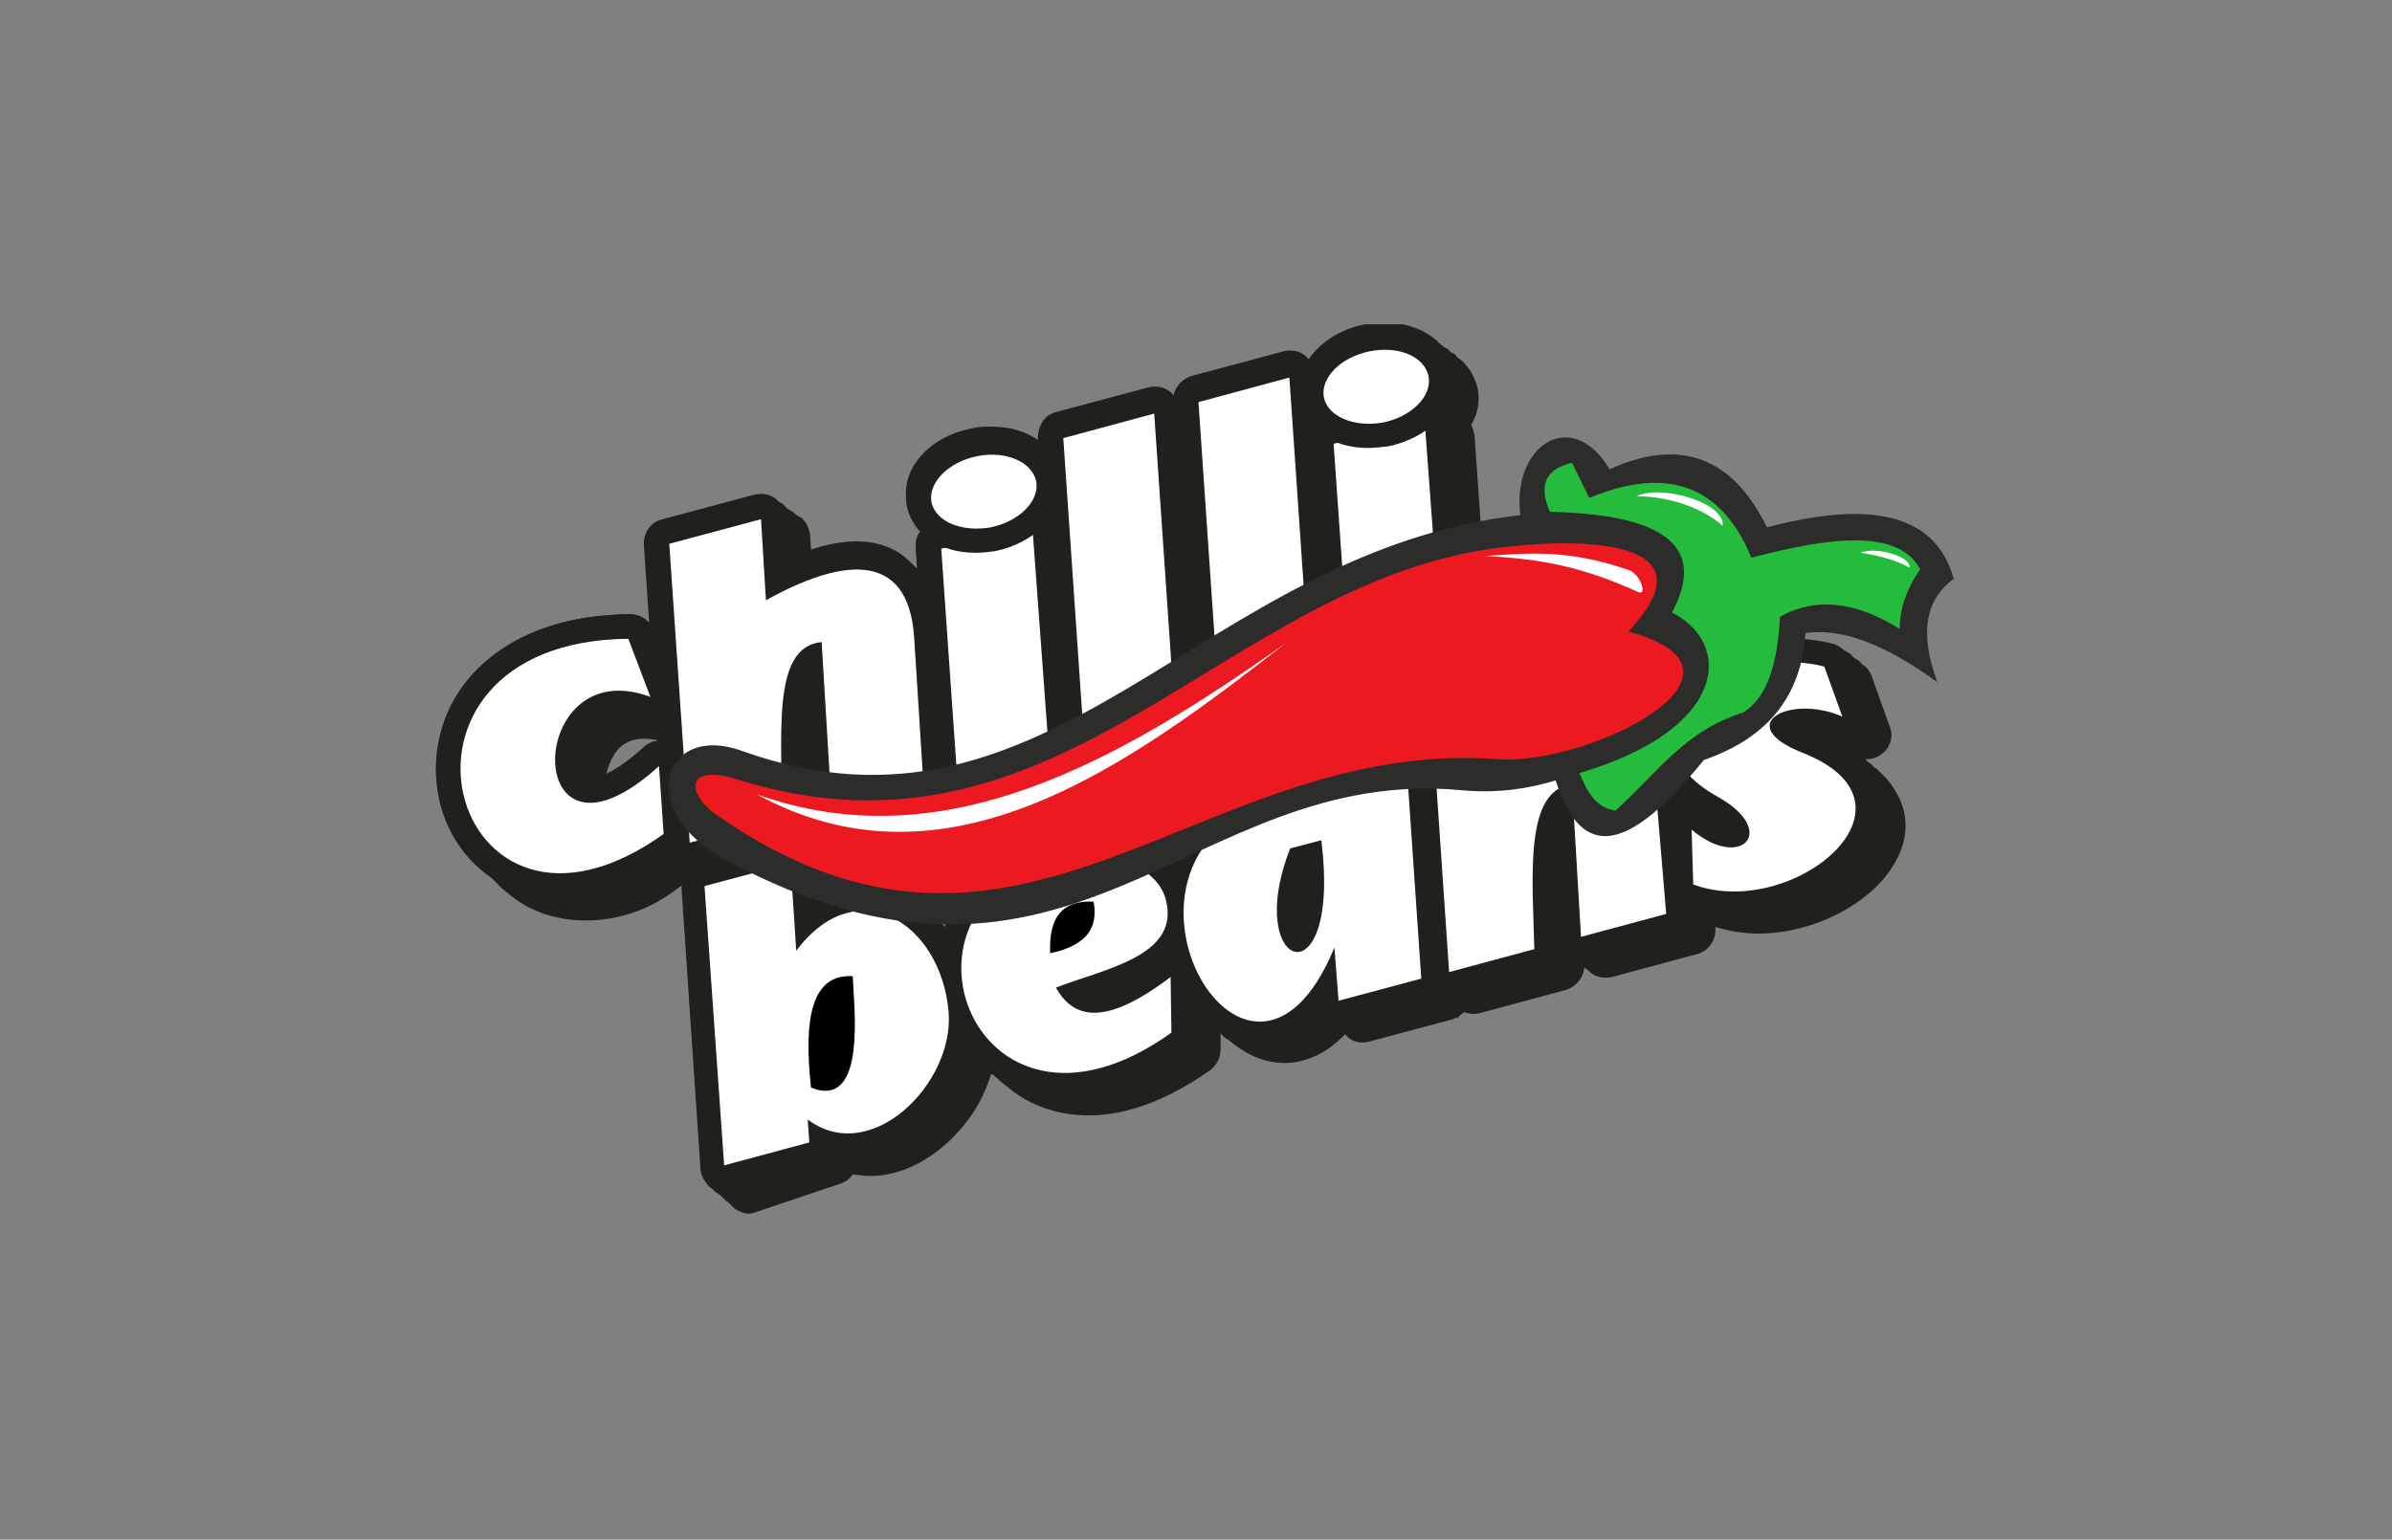
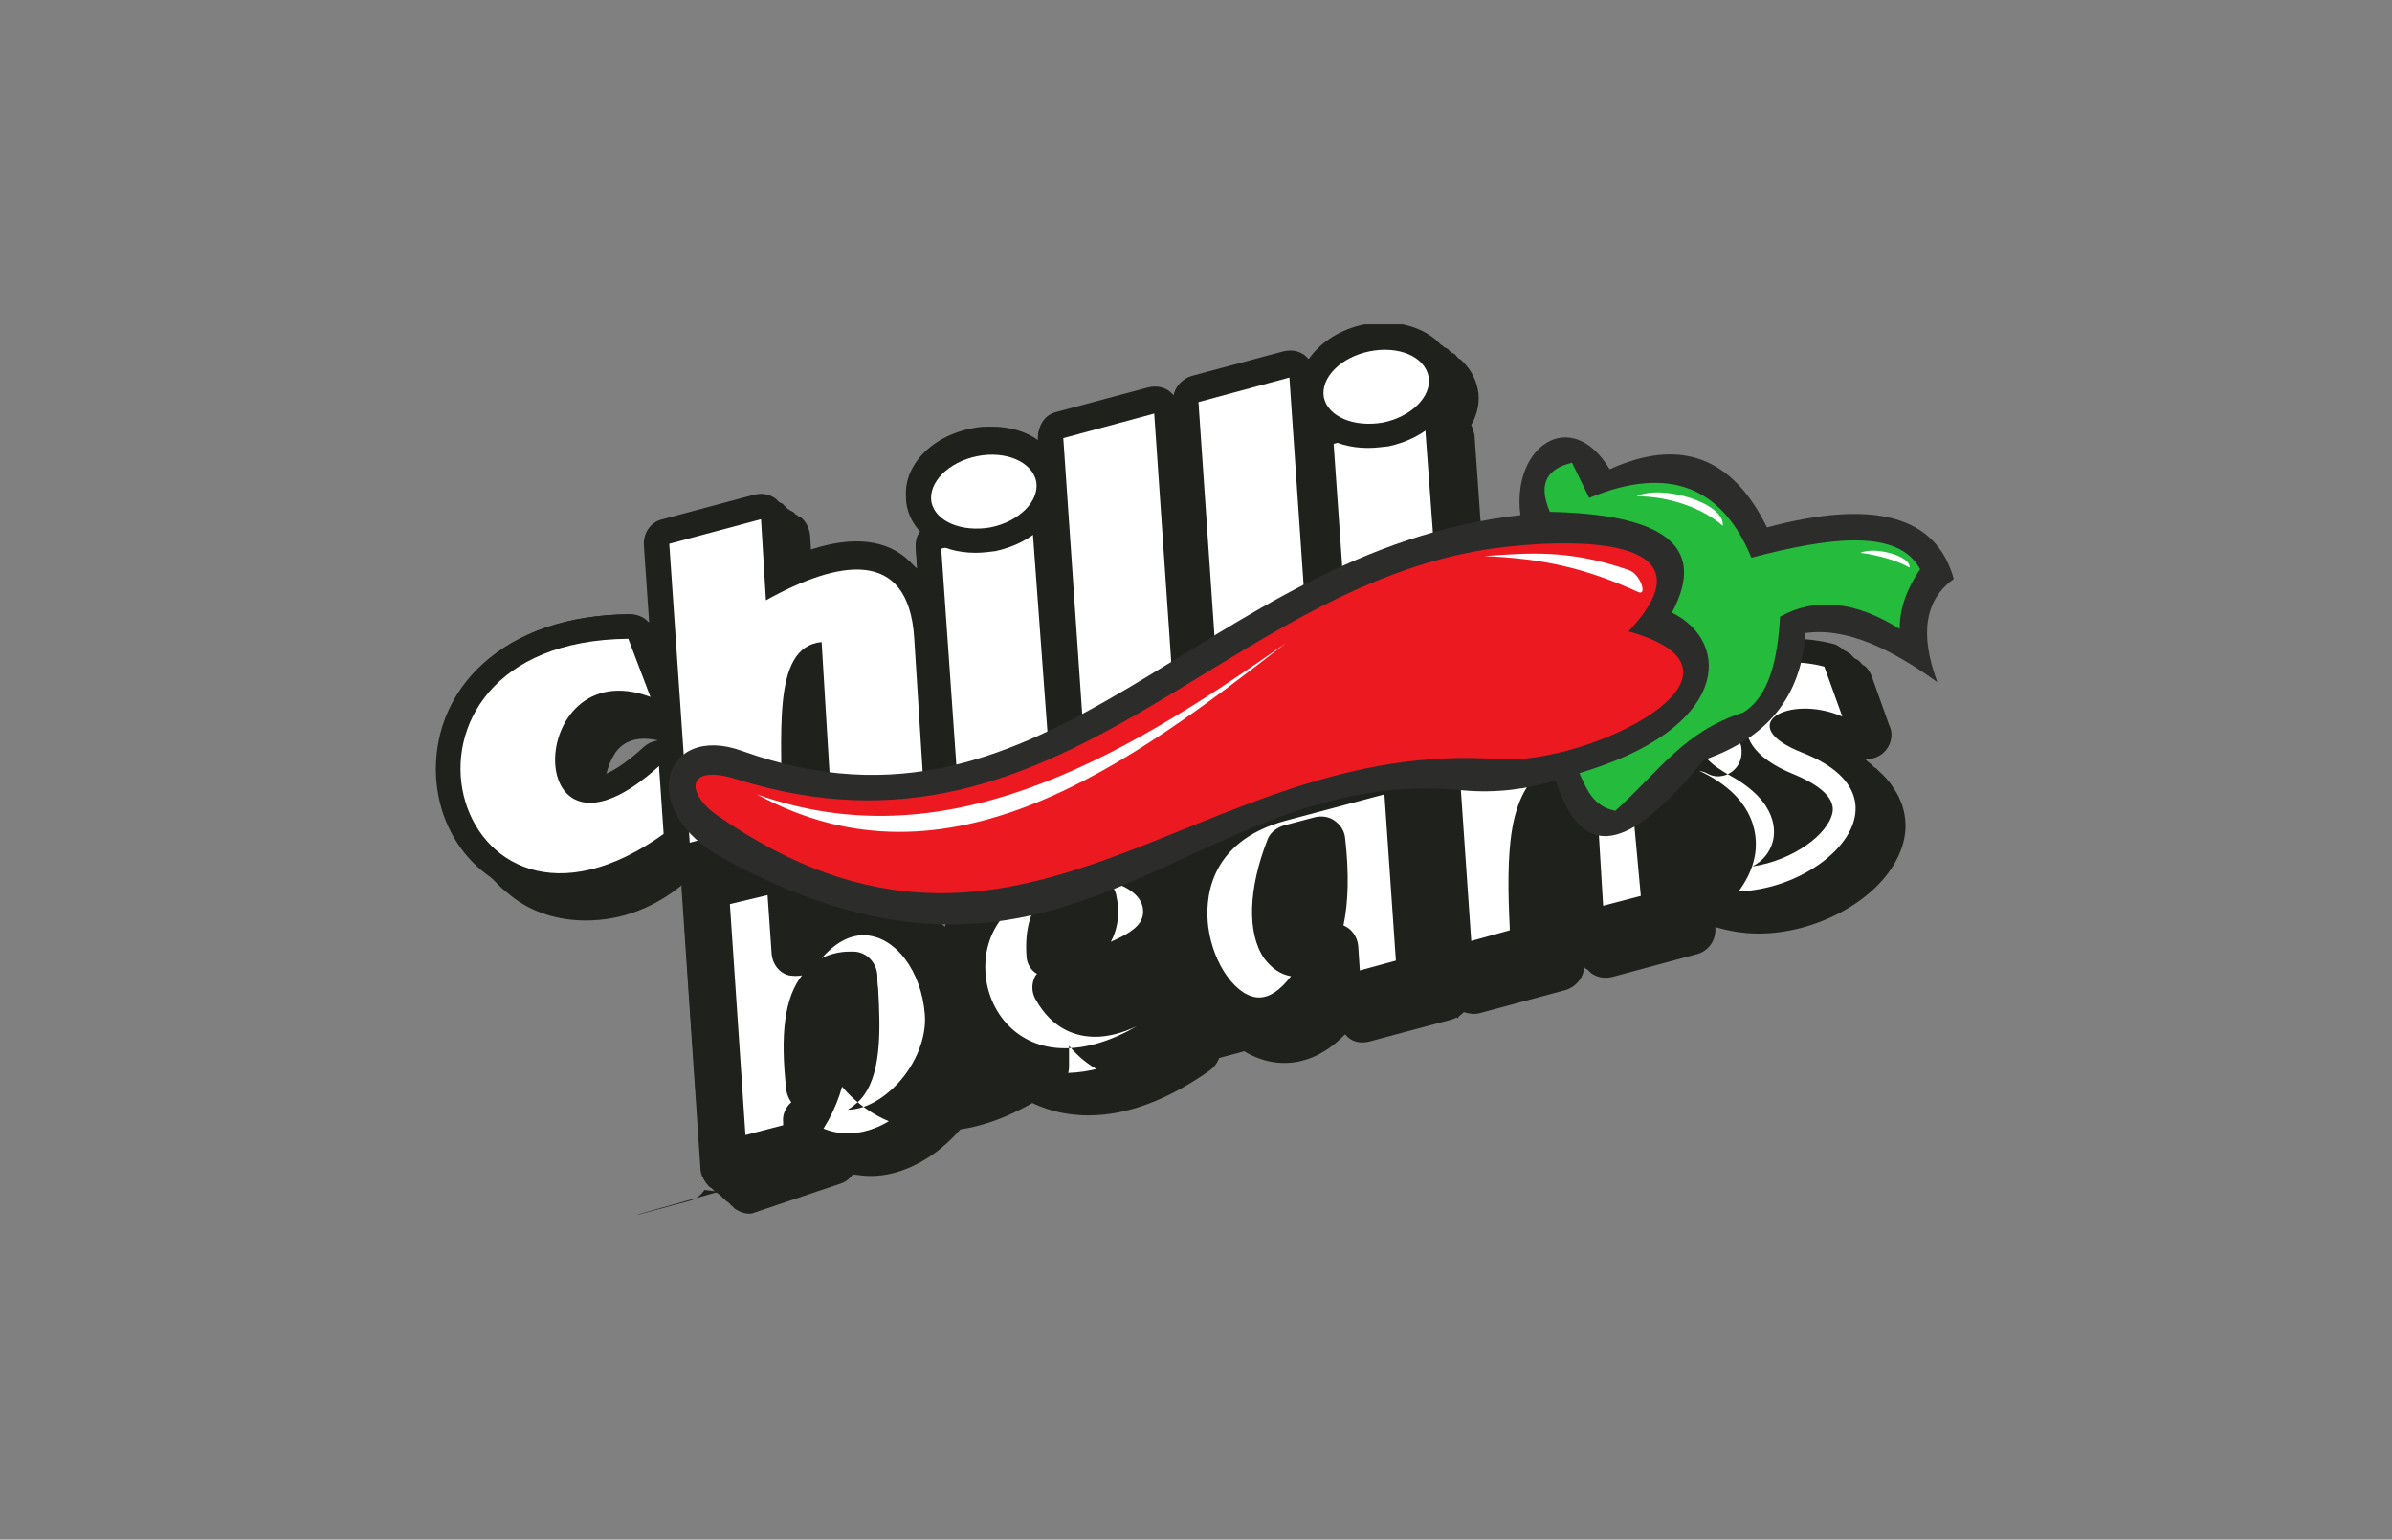
<svg xmlns="http://www.w3.org/2000/svg" xmlns:xlink="http://www.w3.org/1999/xlink" id="Camada_1" x="0px" y="0px" width="292px" height="188px" viewBox="0 0 292 188" style="enable-background:new 0 0 292 188;" xml:space="preserve">
  <rect x="0" y="0" width="292" height="188" fill="#808080" stroke="none" />
  <style type="text/css">	.st0{fill:#1F211D;}	.st1{clip-path:url(#SVGID_2_);fill:#1F211D;}	.st2{fill:#FFFFFF;}	.st3{clip-path:url(#SVGID_4_);fill:#1F211D;}	.st4{clip-path:url(#SVGID_4_);fill:#FFFFFF;}	.st5{clip-path:url(#SVGID_6_);fill:#1F211D;}	.st6{clip-path:url(#SVGID_8_);fill:#1F211D;}	.st7{clip-path:url(#SVGID_10_);fill:#1F211D;}	.st8{clip-path:url(#SVGID_12_);fill:#1F211D;}	.st9{fill:#2C2C2B;}	.st10{fill:#25BC3D;}	.st11{fill:#ED1921;}</style>
  <g>
    <path class="st0" d="M228,90.3l-2.1-6.1l-0.1,0l0-0.1l-0.1,0l0-0.1l-0.1,0l0-0.1l-0.1,0l0-0.1l-0.1,0l0-0.1l-0.1,0l0-0.1l-0.1,0   l0-0.1l-0.1,0l0-0.1l-0.1,0l0-0.1l-0.1,0l0-0.1l-0.1,0l0-0.1l-0.1,0l0-0.1l-0.1,0l0-0.1l-0.1,0l0-0.1l-0.1,0l0-0.1l-0.1,0l0-0.1   l-0.1,0l0-0.1l-0.1,0l0-0.1l-0.1,0l0-0.1l-0.1,0l0-0.1c-10.6-2.9-24,6.5-15.8,13.9c0.1,0.1,0.2,0.2,0.3,0.2l0.1,0.1l0.1,0.1   l0.2,0.1l0.1,0.1l0.1,0.1l0,0l0.1,0.1l0,0l0.1,0.1l0,0l0.1,0.1l0,0l0.2,0.1l0,0l0.1,0.1l0,0l0.1,0.1l0,0l0,0l0.2,0.1l0,0l0,0   l0.1,0.1l0,0l0,0l0.1,0.1l0,0l0,0l0,0l0,0l0.1,0.1l0,0l0,0l0.2,0.1l0,0l0,0l0,0l0,0l0,0c0.1,0.1,0.1,0.1,0.2,0.1   c0.8,0.7,1.7,1.4,2.9,2.1c0.1,0.1,0.3,0.2,0.4,0.2c1.8,3-2,5-6.6,1.1c0.1,2.2,0.2,4.5,0.2,6.8l0.1,0.1l0,0.1l0.1,0.1l0,0.1l0.1,0.1   l0,0.1l0.1,0.1l0,0.1l0.1,0.1l0,0.1l0.1,0.1l0,0.1l0.1,0.1l0,0.1l0.1,0.1l0,0.1l0.1,0.1l0,0.1l0.1,0.1l0,0.1l0.1,0.1l0,0.1l0.1,0.1   l0,0.1l0.1,0.1l0,0.1l0.1,0.1l0,0.1l0.1,0.1l0,0.1l0.1,0.1l0,0.1l0.1,0.1l0,0.1l0.1,0.1l0,0.1c0,0,0.1,0,0.1,0.1l0,0.1   c0,0,0.1,0,0.1,0.1l0,0.1c9.9,3.7,23.4-5.3,18.9-12.2c-0.3-0.6-0.8-1.1-1.4-1.6c-0.1-0.1-0.2-0.2-0.3-0.3l0,0l0,0   c-0.1-0.1-0.2-0.2-0.3-0.3l0,0l0,0l0,0c-0.1-0.1-0.2-0.2-0.3-0.2l0,0l0,0c-0.1-0.1-0.2-0.2-0.4-0.3l0,0l0,0   c-0.1-0.1-0.1-0.1-0.2-0.2l-0.1-0.1l0,0l0,0l0,0l-0.1-0.1l0,0l-0.1,0l0,0l0,0l0,0l0,0l0,0l0,0l0,0l0,0l0,0l-0.1-0.1l0,0l0,0l0,0   l0,0l0,0l0,0c-0.1,0-0.1-0.1-0.2-0.1l0,0l0,0l0,0l0,0h0l0,0c-0.1-0.1-0.1-0.1-0.2-0.2l0,0l0,0c-1-1-2.5-1.9-4.5-2.6   c-0.4-0.1-0.7-0.3-1.1-0.5C218.9,89.5,223.6,88.3,228,90.3z M174.7,95.8l0,0.2l0.1,0l1.8,26.3l-10.1,2.7l0-0.2l-0.1,0l0-0.2l-0.1,0   l0-0.2l-0.1,0l0-0.2l-0.1,0l0-0.2l-0.1,0l0-0.2l-0.1,0l0-0.2l-0.1,0l0-0.2l-0.1,0l0-0.2l-0.1,0l0-0.2l-0.1,0l0-0.2l-0.1,0l0-0.2   l-0.1,0l0-0.2l-0.1,0l0-0.2l-0.1,0l0-0.2l-0.1,0l0-0.2l-0.1,0l0-0.2l-0.1,0l0-0.2l0,0c-3.7,5.8-8.1,5.9-11.4,3.2   c-0.1-0.1-0.2-0.2-0.3-0.3l0,0l0,0c-0.1-0.1-0.1-0.1-0.2-0.2l-0.2-0.2c-0.1-0.1-0.2-0.2-0.3-0.3c-0.1-0.1-0.1-0.1-0.2-0.2l0,0l0,0   l0,0l0,0l0,0l0,0l0,0l0,0l0,0l0,0l-0.2-0.1c-0.1-0.1-0.1-0.1-0.2-0.2l0,0l0,0l0,0l0,0l0,0l0,0l0,0l0,0c-0.1-0.1-0.1-0.1-0.2-0.2   l-0.1,0l0,0l0,0l0,0l0,0l0,0c-0.1-0.1-0.1-0.1-0.2-0.2l0,0l0,0l0,0l-0.1-0.1c-0.1-0.1-0.1-0.1-0.2-0.2l-0.1-0.1l0,0l0,0   c-0.1-0.1-0.1-0.1-0.2-0.2c-0.1-0.1-0.2-0.2-0.3-0.3c-0.1-0.1-0.1-0.1-0.2-0.2c-1.8-1.6-3.2-4-4-6.7c-1.6,4-8.5,5.3-13.2,7.2   l0.1,0.2c2.4,0.8,5.8-0.3,10.9-4.1l0,0.2l0.1-0.1l0,0.2l0.1-0.1l0,0.2l0.1-0.1l0,0.2l0.1-0.1l0,0.2l0.1-0.1l0,0.2l0.1-0.1l0,0.2   l0.1-0.1l0,0.2l0.1-0.1l0,0.2l0.1-0.1l0,0.2l0.1-0.1l0,0.2l0.1-0.1l0,0.2l0.1-0.1l0,0.2l0.1-0.1l0,0.2l0.1-0.1l0,0.2l0.1-0.1l0,0.2   l0.1-0.1l0,0.2l0.1-0.1l0,0.2l0.1-0.1l0,0.2l0.1-0.1l0,0.2l0.1-0.1l0.1,6.8c-9,6.4-16.3,5.8-20.8,2.3c-0.3-0.2-0.5-0.4-0.8-0.7   l-0.2-0.1l-0.1-0.1l-0.1-0.1l0,0L124,130l-0.2-0.1l-0.2-0.1l-0.1-0.1l0,0l-0.1-0.1l-0.1-0.1l-0.2-0.1l-0.1-0.1l-0.2-0.1l-0.1-0.1   l-0.2-0.1l-0.2-0.1l-0.3-0.3l-0.2-0.1c-1.7-1.5-2.9-3.4-3.6-5.5c0.4,1.2,0.6,2.5,0.7,3.8c0.7,8.7-9.5,18.9-17.2,13.1l0.2,2.8   l-10.4,2.8l0-0.2l-0.1,0l0-0.2l-0.1,0l0-0.2l-0.1,0l0-0.2l-0.1,0l0-0.2l-0.1,0l0-0.2l-0.1,0l0-0.2l-0.1,0l0-0.2l-0.1,0l0-0.2   l-0.1,0l0-0.2l-0.1,0l0-0.2l-0.1,0l0-0.2l-0.1,0l0-0.2l-0.1,0l0-0.2l-0.1,0l0-0.2l-0.1,0l0-0.2l-0.1,0l0-0.2l-0.1,0l0-0.2l-0.1,0   l0-0.2l-0.1,0l0-0.2l-0.1,0c-0.8-11.4-1.6-22.8-2.3-34.1c3.5-0.9,7-1.9,10.4-2.8l0,0.2l0.1,0l0,0.2l0.1,0l0,0.2l0.1,0l0,0.2l0.1,0   l0,0.2l0.1,0l0,0.2l0.1,0l0,0.2l0.1,0l0,0.2l0.1,0l0,0.2l0.1,0l0,0.2l0.1,0l0,0.2l0.1,0l0,0.2l0.1,0l0,0.2l0.1,0l0,0.2l0.1,0l0,0.2   l0.1,0l0,0.2l0.1,0l0,0.2l0.1,0l0,0.2l0.1,0l0,0.2l0.1,0l0,0.2l0.1,0l0.4,5.3c3.9-3.1,8.3-2.6,11.4,0.3l0.2,0.1l0.2,0.1l0.1,0.1   l0.2,0.1l0.1,0.1l0.2,0.1l0.1,0.1l0.1,0.1l0.1,0.1l0.2,0.1l0.1,0.1l0.2,0.1l0.1,0.1l0.1,0.1l0,0l0.1,0.1l0,0l0.1,0.1l0,0l0,0   l0.1,0.1l0,0l0,0l0.1,0.1l0,0c0.1,0,0.1,0.1,0.2,0.1c1.7,1.5,3.1,3.6,3.9,6.2c-2.4-7.1,1.2-16.3,13.4-17.9c3.3-0.4,6.9,0.5,9.1,2.5   c0.1,0,0.1,0.1,0.1,0.1c0.1,0,0.1,0.1,0.2,0.1c0.1,0,0.1,0.1,0.2,0.1l0.1,0.1c0.1,0,0.1,0.1,0.2,0.1c0.1,0,0.1,0.1,0.2,0.1   c0.1,0,0.1,0.1,0.2,0.1c0.1,0,0.1,0.1,0.2,0.1l0.1,0.1c0.1,0,0.1,0.1,0.2,0.1c0.1,0,0.1,0.1,0.2,0.1c0,0,0.1,0.1,0.1,0.1l0,0   l0.1,0.1l0,0c0.1,0,0.1,0.1,0.1,0.1l0,0c0,0,0.1,0.1,0.1,0.1l0.1,0.1l0,0l0.1,0.1l0,0l0.1,0.1l0,0l0,0c0.1,0.1,0.1,0.1,0.2,0.2   c0.4,0.4,0.8,0.8,1.1,1.3c0.2-5.6,3.4-11.3,11.7-13.5c5.2-1.4,10.3-2.8,15.5-4.2l0,0.2l0.1,0l0,0.2l0.1,0l0,0.2l0.1,0l0,0.2l0.1,0   l0,0.2l0.1,0l0,0.2l0.1,0l0,0.2l0.1,0l0,0.2l0.1,0l0,0.2l0.1,0l0,0.2l0.1,0l0,0.2l0.1,0l0,0.2l0.1,0l0,0.2l0.1,0l0,0.2l0.1,0l0,0.2   l0.1,0l0,0.2l0.1,0l0,0.2l0.1,0l0,0.2l0.1,0l0,0.2L174.7,95.8z M179.9,121.2l0,0.2l0.1,0l0,0.2l10.4-2.8   c-0.2-6.9-0.9-15.3,1.8-18.6l0.9,14.4l0.1,0l0,0.2l0.1,0l0,0.2l0.1,0l0,0.2l0.1,0l0,0.2l0.1,0l0,0.2l0.1,0l0,0.2l0.1,0l0,0.2l0.1,0   l0,0.2l0.1,0l0,0.2l0.1,0l0,0.2l0.1,0l0,0.2l0.1,0l0,0.2l0.1,0l0,0.2l0.1,0l0,0.2l0.1,0l0,0.2l0.1,0l0,0.2l0.1,0l0,0.2l0.1,0l0,0.2   l0.1,0l0,0.2l0.1,0l0,0.2l10.4-2.8l-1.5-16.7c-0.3-3.2-1.2-5.2-2.6-6.4c-0.1-0.1-0.1-0.1-0.2-0.2l0,0c0,0-0.1-0.1-0.1-0.1l0,0   c-0.1,0-0.1-0.1-0.1-0.1l0,0c0,0-0.1-0.1-0.1-0.1l0,0c0,0-0.1-0.1-0.1-0.1c-0.1,0-0.1-0.1-0.2-0.1c0,0-0.1-0.1-0.1-0.1   c-0.1,0-0.1-0.1-0.2-0.1c0,0-0.1-0.1-0.1-0.1c-0.1,0-0.1-0.1-0.2-0.1c-0.1,0-0.1-0.1-0.2-0.1c0,0-0.1-0.1-0.1-0.1   c0,0-0.1-0.1-0.1-0.1c0,0-0.1-0.1-0.1-0.1c0,0-0.1-0.1-0.1-0.1c-0.1,0-0.1-0.1-0.2-0.1c0,0-0.1-0.1-0.1-0.1c-0.1,0-0.1-0.1-0.2-0.1   c-0.1,0-0.1-0.1-0.2-0.1c-1.7-1.6-4.2-1.7-7-1c-5.8,1.6-11.6,3.1-17.4,4.7c0.6,8.8,1.2,17.6,1.8,26.4l0.1,0l0,0.2l0.1,0l0,0.2   l0.1,0l0,0.2l0.1,0l0,0.2l0.1,0l0,0.2l0.1,0l0,0.2l0.1,0l0,0.2l0.1,0l0,0.2l0.1,0l0,0.2l0.1,0l0,0.2l0.1,0l0,0.2l0.1,0l0,0.2l0.1,0   l0,0.2l0.1,0l0,0.2l0.1,0l0,0.2l0.1,0l0,0.2l0.1,0l0,0.2l0.1,0l0,0.2L179.9,121.2z M159.3,116.2c1.4-0.8,2.8-3.9,2.5-10l-1,0.3   C159,110.6,158.8,114,159.3,116.2z M133.3,113.6c-0.3,0.6-0.8,1.1-1.4,1.5C132.3,114.5,132.7,114,133.3,113.6z M101.9,133.1   c2.7-1,2.7-6.6,2.5-10.5C102.1,124.1,101.5,127.9,101.9,133.1z" />
    <g>
      <defs>
        <rect id="SVGID_1_" x="53.2" y="39.6" width="185.6" height="108.7" />
      </defs>
      <clipPath id="SVGID_2_">
        <use xlink:href="#SVGID_1_" style="overflow:visible;" />
      </clipPath>
      <path class="st1" d="M91.5,148.2c-0.6,0-1.2-0.2-1.8-0.6c-0.1-0.1-0.2-0.2-0.3-0.3c0,0-0.1-0.1-0.1-0.1c-0.1,0-0.1-0.1-0.2-0.2    c0,0-0.1-0.1-0.1-0.1c-0.1,0-0.1-0.1-0.1-0.1c-0.1,0-0.1-0.1-0.2-0.1c0,0-0.1-0.1-0.1-0.1c-0.1-0.1-0.1-0.1-0.2-0.2    c0,0-0.1-0.1-0.1-0.1c-0.1,0-0.1-0.1-0.2-0.2c-0.1,0-0.1-0.1-0.1-0.1c-0.1,0-0.1-0.1-0.1-0.1c-0.1,0-0.1-0.1-0.2-0.1    c0,0-0.1-0.1-0.1-0.1c-0.1,0-0.1-0.1-0.2-0.1c0,0-0.1-0.1-0.1-0.1c0,0-0.1-0.1-0.1-0.1c-0.1,0-0.1-0.1-0.2-0.2    c-0.1,0-0.1-0.1-0.1-0.1c-0.1,0-0.1-0.1-0.2-0.1c-0.6-0.5-1-1.3-1.1-2.1c-0.8-11.4-1.6-22.8-2.3-34.1c-0.1-1.5,0.8-2.8,2.2-3.1    c3.5-0.9,7-1.9,10.4-2.8c0.9-0.2,1.8-0.1,2.6,0.5c0.1,0.1,0.2,0.2,0.3,0.3c0,0,0.1,0.1,0.1,0.1c0.1,0,0.1,0.1,0.2,0.2    c0.1,0,0.1,0.1,0.2,0.1c0,0,0.1,0.1,0.1,0.1c0.1,0,0.1,0.1,0.2,0.1c0,0,0.1,0.1,0.1,0.1c0.1,0,0.1,0.1,0.2,0.1    c0,0,0.1,0.1,0.1,0.1c0.1,0.1,0.1,0.1,0.2,0.2c0,0,0.1,0.1,0.1,0.1c0.1,0,0.1,0.1,0.2,0.1c0.1,0,0.1,0.1,0.2,0.1    c0,0,0.1,0.1,0.1,0.1c0.1,0,0.1,0.1,0.2,0.1c0,0,0.1,0.1,0.1,0.1c0.1,0,0.1,0.1,0.1,0.1c0,0,0.1,0.1,0.1,0.1    c0.1,0,0.1,0.1,0.2,0.2c0.1,0,0.1,0.1,0.1,0.1c0.6,0.5,1,1.3,1.1,2.1l0.1,0.8c0.9-0.3,1.9-0.4,2.9-0.4c2.8,0,5.6,1.1,7.9,3.2    l1.8,1.6c0.4-1.2,0.9-2.3,1.6-3.3c2-3.1,6.1-7.1,14.3-8.2c0.6-0.1,1.3-0.1,2-0.1c3.6,0,7.2,1.3,9.5,3.4c0,0,0.1,0.1,0.1,0.1l0,0    c2-5,6.5-8.8,12.8-10.5l15.5-4.1c0.6-0.2,1.3-0.1,1.8,0.1c0.4-0.5,0.9-0.8,1.6-1c5.8-1.6,11.6-3.1,17.4-4.7    c4.1-1.1,7.4-0.5,9.8,1.6c0,0,0.1,0.1,0.1,0.1l0,0c0.1,0.1,0.1,0.1,0.2,0.2c0,0,0.1,0.1,0.1,0.1c0,0,0.1,0.1,0.1,0.1    c2.3-5.1,9.3-9,16.5-9c1.7,0,3.3,0.2,4.9,0.6c0.5,0.1,0.9,0.4,1.3,0.7c0,0,0.1,0.1,0.1,0.1c0.1,0,0.1,0.1,0.2,0.1    c0.1,0,0.1,0.1,0.2,0.1c0,0,0.1,0.1,0.1,0.1c0.1,0,0.1,0.1,0.2,0.1c0.1,0,0.1,0.1,0.1,0.1c0.1,0,0.1,0.1,0.1,0.1    c0,0,0.1,0.1,0.1,0.1c0.1,0.1,0.1,0.1,0.2,0.2c0,0,0.1,0.1,0.1,0.1c0.1,0,0.1,0.1,0.2,0.1c0.1,0,0.1,0.1,0.2,0.1    c0.1,0,0.1,0.1,0.1,0.1c0.1,0,0.1,0.1,0.1,0.1c0.1,0,0.1,0.1,0.1,0.1c0.1,0,0.1,0.1,0.1,0.1c0,0,0.1,0.1,0.1,0.1    c0,0,0.1,0.1,0.1,0.1c0.1,0,0.1,0.1,0.2,0.1c0.4,0.3,0.7,0.8,0.9,1.3l2.1,5.9c0.2,0.4,0.3,0.8,0.3,1.2c0,1.7-1.4,3-3,3    c-0.1,0-0.2,0-0.2,0l0.1,0.1l0,0l0,0c0.1,0.1,0.1,0.1,0.2,0.2c0.1,0.1,0.3,0.2,0.4,0.3c0.1,0.1,0.2,0.2,0.3,0.3l0,0    c0.1,0.1,0.2,0.2,0.3,0.2c0.1,0.1,0.2,0.2,0.3,0.3c0.8,0.7,1.4,1.4,1.9,2.2c1.8,2.7,1.9,5.9,0.2,8.9c-2.7,5-9.9,8.8-16.7,8.8h0    c-1.9,0-3.6-0.3-5.3-0.8l0,0.1c0.1,1.5-0.8,2.8-2.2,3.2l-10.4,2.8c-0.9,0.2-1.8,0.1-2.6-0.5c-0.1-0.1-0.2-0.2-0.3-0.3    c0,0-0.1-0.1-0.1-0.1c-0.1,0-0.1-0.1-0.2-0.1c-0.1,0-0.1-0.1-0.1-0.1c0,0-0.1-0.1-0.1-0.1c-0.1,1.3-1,2.4-2.3,2.8l-10.4,2.8    c-0.7,0.2-1.3,0.1-2-0.1c-0.4,0.4-0.9,0.7-1.5,0.9l-10.1,2.7c-0.9,0.2-1.8,0.1-2.5-0.5c-0.1-0.1-0.2-0.2-0.3-0.3    c0,0-0.1-0.1-0.1-0.1l0,0c-2.7,2.8-5.4,3.5-7.4,3.5c-2.2,0-4.3-0.8-6.3-2.4c-0.1-0.1-0.3-0.2-0.4-0.3l0,0l0,0    c-0.1-0.1-0.2-0.2-0.3-0.2l-0.2-0.1c-0.1-0.1-0.2-0.2-0.3-0.3l-0.1-0.1l0,0l-0.1-0.1l-0.1-0.1l0,2c0,1-0.5,1.9-1.3,2.5    c-5.1,3.6-10.1,5.5-14.8,5.5c-3.6,0-7-1.1-9.7-3.3c-0.3-0.3-0.7-0.5-1-0.8l-1-0.9l-0.1,0l-0.1-0.1c-0.8,2.7-2.2,5.2-4.3,7.4    c-3,3.2-6.8,5.1-10.4,5.1c-0.7,0-1.5-0.1-2.2-0.2c-0.4,0.6-1,1-1.7,1.2L92.3,148C92,148.1,91.8,148.2,91.5,148.2z M92.4,141.7    L92.4,141.7l6.3-1.6l0-0.3c-0.1-1.2,0.5-2.3,1.6-2.9c1-0.6,2.3-0.5,3.3,0.3c1,0.7,2,1.1,3.1,1.1c1.9,0,4.1-1.1,5.9-3.1    c2.3-2.4,3.5-5.7,3.3-8.4c-0.1-1.1-0.3-2.2-0.6-3.2l0,0c0-0.1-0.1-0.2-0.1-0.2c-0.6-1.9-1.7-3.5-2.9-4.6l0,0l-0.2-0.1l0,0    l-0.1-0.1l0,0l-0.1-0.1l-0.1-0.1l-0.1-0.1l0,0l-0.1-0.1l0,0l-2.1-1.8c-0.8-0.8-2.2-1.6-3.8-1.6c-1.2,0-2.5,0.5-3.7,1.5    c-0.9,0.7-2.1,0.9-3.1,0.4c-1-0.5-1.7-1.4-1.8-2.6l-0.3-3.9l0,0c0,0-0.1-0.1-0.1-0.1c-0.1,0-0.1-0.1-0.2-0.1    c-0.1,0-0.1-0.1-0.2-0.1c0,0-0.1-0.1-0.1-0.1c-0.1-0.1-0.1-0.1-0.2-0.2c0,0-0.1-0.1-0.1-0.1l-0.1,0c-2.1,0.6-4.2,1.1-6.3,1.7    c0.7,10.1,1.4,20.2,2.1,30.2l0,0c0.1,0,0.1,0.1,0.1,0.1c0.1,0,0.1,0.1,0.1,0.1c0.1,0,0.1,0.1,0.2,0.1c0,0,0.1,0.1,0.1,0.1    c0.1,0,0.1,0.1,0.1,0.1C92.3,141.6,92.3,141.6,92.4,141.7z M125.5,127.3L125.5,127.3l1.1,1c0.2,0.2,0.4,0.3,0.6,0.5l0,0    c1.7,1.3,3.6,2,5.9,2c3,0,6.4-1.2,9.9-3.5l0-3.6c0,0-0.1-0.1-0.1-0.1c-0.1,0-0.1-0.1-0.1-0.1l-0.1,0c-4.6,3.1-8.4,4-11.5,3    c-0.7-0.2-1.3-0.7-1.7-1.4l-0.1-0.2c-0.4-0.8-0.5-1.7-0.2-2.5c0.3-0.8,0.9-1.5,1.7-1.8c1.1-0.5,2.4-0.9,3.6-1.3    c3.2-1.1,7.2-2.4,8-4.3c0.2-0.5,0.5-0.9,1-1.2c-0.5-0.2-1-0.6-1.3-1.1c-0.2-0.2-0.4-0.5-0.6-0.7l-0.1-0.1l-0.1-0.1l-0.1-0.1    l-0.1-0.1l-0.1,0l-0.1,0l-0.1-0.1l-0.1-0.1l-0.1-0.1l-0.1-0.1l0,0l-0.1-0.1c0,0-0.1-0.1-0.1-0.1l-0.1-0.1l-0.1-0.1l-0.1-0.1l0,0    l-0.1-0.1l0,0l-0.6-0.5l0,0l-0.1-0.1l-0.1-0.1l-0.1-0.1l0,0l-0.3-0.2l-0.1-0.1c0,0-0.1-0.1-0.1-0.1l-0.1-0.1l0,0    c-1.2-1.1-3.3-1.8-5.4-1.8c-0.4,0-0.8,0-1.2,0.1c-4.7,0.6-8.1,2.5-10,5.4c-1.5,2.4-1.9,5.5-1,8.3l0.1,0.2l0,0    c0.6,1.6,1.5,3.1,2.8,4.2l0.8,0.7l0,0L125.5,127.3z M154.3,123.2c0.1,0.1,0.1,0.1,0.2,0.2l0.1,0c0.6,0.5,1.4,1,2.4,1    c1.4,0,3-1.3,4.5-3.5c0.4-0.7,1.1-1.1,1.8-1.3l0,0c0.9-0.2,1.8-0.1,2.5,0.5c0.1,0.1,0.2,0.2,0.3,0.3c0.1,0,0.1,0.1,0.2,0.1    c0,0,0.1,0.1,0.1,0.1c0.1,0,0.1,0.1,0.2,0.1c0.1,0,0.1,0.1,0.2,0.1c0,0,0.1,0.1,0.1,0.1c0.1,0,0.1,0.1,0.2,0.1    c0.1,0,0.1,0.1,0.2,0.1c0,0,0.1,0.1,0.1,0.1c0.1,0,0.1,0.1,0.2,0.1l0.1,0l6-1.6l-1.5-22.3l0,0c-0.1,0-0.1-0.1-0.2-0.1    c0,0-0.1-0.1-0.1-0.1c-0.1,0-0.1-0.1-0.2-0.1c-0.1,0-0.1-0.1-0.2-0.1c-0.1,0-0.1-0.1-0.1-0.1c-0.1,0-0.1-0.1-0.2-0.1l0,0    l-13.8,3.7c-8,2.1-9.4,7.6-9.5,10.7c0,0.9-0.5,1.8-1.2,2.3c0.8,0.4,1.5,1.1,1.7,1.9c0.6,2.1,1.7,4.1,3.1,5.2l0.1,0.1    c0,0,0.1,0.1,0.1,0.1l0.1,0c0.1,0.1,0.1,0.1,0.2,0.2l0.1,0.1c0,0,0.1,0.1,0.1,0.1l0,0l0.1,0.1c0,0,0.1,0.1,0.1,0.1l0.1,0.1    l0.1,0.1l0.1,0.1l-2,2.3l2.1-2.2l0.1,0.1l0,0l0,0l0,0l0.1,0l0,0l0.1,0.1l0.1,0.1l0,0l0,0l0.1,0.1l0.2,0.2l0,0l0.1,0l0,0    c0,0,0.1,0.1,0.1,0.1l0.1,0.1l0,0c0.1,0.1,0.2,0.1,0.2,0.2l0,0l0.2,0.2c0,0,0.1,0.1,0.1,0.1C154.2,123.1,154.2,123.2,154.3,123.2z     M151.7,123.3l-0.8,0.9l0.4-0.4L151.7,123.3z M181,118L181,118l6.4-1.7c0-0.1,0-0.1,0-0.2c-0.3-7-0.5-14.2,2.6-18    c0.8-1,2.1-1.4,3.3-1c1.2,0.4,2,1.5,2.1,2.7l0.8,13l0,0c0.1,0,0.1,0.1,0.2,0.1c0,0,0.1,0.1,0.1,0.1c0,0,0.1,0.1,0.1,0.1    c0.1,0,0.1,0.1,0.2,0.1c0.1,0,0.1,0.1,0.2,0.1c0,0,0.1,0.1,0.1,0.1l0.1,0.1l6.2-1.7l-1.3-14.2c-0.2-2.1-0.7-3.6-1.5-4.3l-0.1-0.1    l-0.1-0.1c0,0-0.1-0.1-0.1-0.1c0,0-0.1-0.1-0.1-0.1l-0.1-0.1c0,0-0.1-0.1-0.1-0.1l0,0c0,0-0.1-0.1-0.1-0.1c-0.1,0-0.1-0.1-0.2-0.1    l0,0l-0.1-0.1l-0.1-0.1l0,0l-0.1-0.1l-0.1-0.1l-0.1-0.1l-0.1-0.1l-0.1-0.1l-0.1-0.1l-0.1-0.1c0,0-0.1-0.1-0.1-0.1l0,0    c0,0-0.1-0.1-0.1-0.1l0,0c0,0-0.1-0.1-0.1-0.1l0,0c0,0-0.1-0.1-0.1-0.1l0,0c0,0-0.1-0.1-0.1-0.1c0,0-0.1-0.1-0.2-0.1l-0.1,0l0,0    l0,0l-0.1-0.1l0,0l-0.1-0.1l-0.1-0.1c-0.3-0.3-0.8-0.6-1.9-0.6c-0.6,0-1.4,0.1-2.2,0.3c-5,1.3-10,2.7-15,4l1.5,22.5l0,0    c0,0,0.1,0.1,0.1,0.1c0,0,0.1,0.1,0.1,0.1c0.1,0,0.1,0.1,0.2,0.1c0,0,0.1,0.1,0.1,0.1c0.1,0,0.1,0.1,0.2,0.1    C180.9,117.9,180.9,118,181,118z M211.7,108.2c1,0.3,2.1,0.5,3.3,0.5c5.1,0,9.9-2.9,11.3-5.6c0.7-1.4,0.4-2.2,0-2.7l0-0.1    c-0.2-0.3-0.5-0.6-0.8-0.9l-0.1-0.1c-0.1-0.1-0.1-0.1-0.2-0.2c0,0-0.1-0.1-0.1-0.1c-0.1-0.1-0.1-0.1-0.2-0.2c0,0-0.1-0.1-0.1-0.1    c0,0-0.1-0.1-0.1-0.1l-0.1-0.1l-0.1-0.1c-0.1-0.1-0.1-0.1-0.2-0.2c-0.1,0-0.1-0.1-0.2-0.1l-0.1-0.1l0,0l0,0l0,0l0,0l-0.1-0.1    l-0.1,0l0,0l0,0l0,0l0,0l0,0l-0.1-0.1l-0.1,0l0,0c0,0-0.1-0.1-0.1-0.1l-0.1-0.1l-0.1-0.1l0,0l0,0l-0.1-0.1c0,0-0.1-0.1-0.1-0.1    l-0.1-0.1l0,0c-0.8-0.7-2-1.4-3.5-2c-0.4-0.2-0.8-0.3-1.2-0.5c-0.9-0.4-1.6-1.3-1.7-2.3c-0.2-1.3,0.2-2.5,1-3.5    c1.2-1.4,3.5-2.3,6.1-2.3l-0.1-0.2l-0.1-0.1c0,0-0.1-0.1-0.1-0.1c-0.1,0-0.1-0.1-0.2-0.1c0,0-0.1-0.1-0.1-0.1c0,0-0.1-0.1-0.1-0.1    c-0.1,0-0.1-0.1-0.2-0.2c0,0-0.1-0.1-0.1-0.1c-0.1,0-0.1-0.1-0.2-0.1c0,0-0.1-0.1-0.1-0.1c-0.1-0.1-0.1-0.1-0.2-0.2    c0,0-0.1-0.1-0.1-0.1c-0.1,0-0.1-0.1-0.2-0.1c-0.1,0-0.1-0.1-0.1-0.1l-0.1-0.1c-0.8-0.2-1.7-0.2-2.5-0.2c-5.3,0-10,2.9-11,5.5    c-0.2,0.5-0.7,1.8,1.3,3.6c0.1,0.1,0.2,0.1,0.2,0.2l0.1,0.1l0.8,0.7l0,0l0.1,0.1l0,0l0.1,0.1l0,0l0.3,0.2l0,0l0.1,0.1l0.1,0.1    l0.1,0.1c0,0,0.1,0.1,0.1,0.1l0,0l0.1,0.1l0.1,0.1l0,0l0.1,0.1l0,0l0.2,0.1l0,0l0.1,0.1l0.1,0.1l0.1,0.1c0.6,0.6,1.4,1.1,2.4,1.6    c0.2,0.1,0.3,0.2,0.5,0.3c0.4,0.3,0.8,0.6,1,1c1.1,1.8,1.2,3.8,0.3,5.4c-0.9,1.6-2.7,2.5-4.7,2.5c-0.5,0-1-0.1-1.5-0.2l0,0.2    c0.1,0,0.1,0.1,0.2,0.1c0,0,0.1,0.1,0.1,0.1c0.1,0,0.1,0.1,0.2,0.1c0.1,0,0.1,0.1,0.1,0.1c0,0,0.1,0.1,0.1,0.1    c0.1,0,0.1,0.1,0.2,0.2c0,0,0.1,0.1,0.1,0.1c0.1,0,0.1,0.1,0.2,0.1c0,0,0.1,0.1,0.1,0.1c0.1,0,0.1,0.1,0.2,0.1    C211.5,108.1,211.6,108.1,211.7,108.2L211.7,108.2z M101.9,136.2c-0.6,0-1.1-0.2-1.6-0.5c-0.8-0.5-1.3-1.4-1.4-2.4    c-0.3-4.4-0.2-10.7,3.9-13.3c0.9-0.6,2.1-0.6,3-0.2c1,0.5,1.6,1.5,1.7,2.6c0.2,3.8,0.6,11.6-4.5,13.5    C102.6,136.1,102.3,136.2,101.9,136.2z M159.3,119.2c-0.4,0-0.9-0.1-1.3-0.3c-0.9-0.4-1.5-1.2-1.7-2.1c-0.7-3.1-0.1-7.2,1.6-11.5    c0.4-0.9,1.1-1.6,2-1.8l1-0.3c0.9-0.2,1.8-0.1,2.6,0.5c0.7,0.5,1.2,1.4,1.2,2.3c0.3,6.7-1.2,11.3-4.1,12.8    C160.3,119.1,159.8,119.2,159.3,119.2z M131.9,118.1c-0.7,0-1.4-0.3-2-0.7c-1.1-0.9-1.4-2.4-0.7-3.7c0.6-1.1,1.4-2,2.4-2.7    c1.2-0.7,2.7-0.6,3.7,0.3c1,0.9,1.3,2.4,0.6,3.7c-0.5,1-1.3,1.9-2.3,2.6C133.2,118,132.6,118.1,131.9,118.1z" />
      <path class="st1" d="M228,90.3l-2.1-6.1l-0.1,0l0-0.1l-0.1,0l0-0.1l-0.1,0l0-0.1l-0.1,0l0-0.1l-0.1,0l0-0.1l-0.1,0l0-0.1l-0.1,0    l0-0.1l-0.1,0l0-0.1l-0.1,0l0-0.1l-0.1,0l0-0.1l-0.1,0l0-0.1l-0.1,0l0-0.1l-0.1,0l0-0.1l-0.1,0l0-0.1l-0.1,0l0-0.1l-0.1,0l0-0.1    l-0.1,0l0-0.1l-0.1,0l0-0.1l-0.1,0l0-0.1l-0.1,0l0-0.1c-10.6-2.9-24,6.5-15.8,13.9c0.1,0.1,0.2,0.2,0.3,0.2l0.1,0.1l0.1,0.1    l0.2,0.1l0.1,0.1l0.1,0.1l0,0l0.1,0.1l0,0l0.1,0.1l0,0l0.1,0.1l0,0l0.2,0.1l0,0l0.1,0.1l0,0l0.1,0.1l0,0l0,0l0.2,0.1l0,0l0,0    l0.1,0.1l0,0l0,0l0.1,0.1l0,0l0,0l0,0l0,0l0.1,0.1l0,0l0,0l0.2,0.1l0,0l0,0l0,0l0,0l0,0c0.1,0.1,0.1,0.1,0.2,0.1    c0.8,0.7,1.7,1.4,2.9,2.1c0.1,0.1,0.3,0.2,0.4,0.2c1.8,3-2,5-6.6,1.1c0.1,2.2,0.2,4.5,0.2,6.8l0.1,0.1l0,0.1l0.1,0.1l0,0.1    l0.1,0.1l0,0.1l0.1,0.1l0,0.1l0.1,0.1l0,0.1l0.1,0.1l0,0.1l0.1,0.1l0,0.1l0.1,0.1l0,0.1l0.1,0.1l0,0.1l0.1,0.1l0,0.1l0.1,0.1    l0,0.1l0.1,0.1l0,0.1l0.1,0.1l0,0.1l0.1,0.1l0,0.1l0.1,0.1l0,0.1l0.1,0.1l0,0.1l0.1,0.1l0,0.1l0.1,0.1l0,0.1c0,0,0.1,0,0.1,0.1    l0,0.1c0,0,0.1,0,0.1,0.1l0,0.1c9.9,3.7,23.4-5.3,18.9-12.2c-0.3-0.6-0.8-1.1-1.4-1.6c-0.1-0.1-0.2-0.2-0.3-0.3l0,0l0,0    c-0.1-0.1-0.2-0.2-0.3-0.3l0,0l0,0l0,0c-0.1-0.1-0.2-0.2-0.3-0.2l0,0l0,0c-0.1-0.1-0.2-0.2-0.4-0.3l0,0l0,0    c-0.1-0.1-0.1-0.1-0.2-0.2l-0.1-0.1l0,0l0,0l0,0l-0.1-0.1l0,0l-0.1,0l0,0l0,0l0,0l0,0l0,0l0,0l0,0l0,0l0,0l-0.1-0.1l0,0l0,0l0,0    l0,0l0,0l0,0c-0.1,0-0.1-0.1-0.2-0.1l0,0l0,0l0,0l0,0h0l0,0c-0.1-0.1-0.1-0.1-0.2-0.2l0,0l0,0c-1-1-2.5-1.9-4.5-2.6    c-0.4-0.1-0.7-0.3-1.1-0.5C218.9,89.5,223.6,88.3,228,90.3z M174.7,95.8l0,0.2l0.1,0l1.8,26.3l-10.1,2.7l0-0.2l-0.1,0l0-0.2    l-0.1,0l0-0.2l-0.1,0l0-0.2l-0.1,0l0-0.2l-0.1,0l0-0.2l-0.1,0l0-0.2l-0.1,0l0-0.2l-0.1,0l0-0.2l-0.1,0l0-0.2l-0.1,0l0-0.2l-0.1,0    l0-0.2l-0.1,0l0-0.2l-0.1,0l0-0.2l-0.1,0l0-0.2l-0.1,0l0-0.2l-0.1,0l0-0.2l-0.1,0l0-0.2l0,0c-3.7,5.8-8.1,5.9-11.4,3.2    c-0.1-0.1-0.2-0.2-0.3-0.3l0,0l0,0c-0.1-0.1-0.1-0.1-0.2-0.2l-0.2-0.2c-0.1-0.1-0.2-0.2-0.3-0.3c-0.1-0.1-0.1-0.1-0.2-0.2l0,0l0,0    l0,0l0,0l0,0l0,0l0,0l0,0l0,0l0,0l-0.2-0.1c-0.1-0.1-0.1-0.1-0.2-0.2l0,0l0,0l0,0l0,0l0,0l0,0l0,0l0,0c-0.1-0.1-0.1-0.1-0.2-0.2    l-0.1,0l0,0l0,0l0,0l0,0l0,0c-0.1-0.1-0.1-0.1-0.2-0.2l0,0l0,0l0,0l-0.1-0.1c-0.1-0.1-0.1-0.1-0.2-0.2l-0.1-0.1l0,0l0,0    c-0.1-0.1-0.1-0.1-0.2-0.2c-0.1-0.1-0.2-0.2-0.3-0.3c-0.1-0.1-0.1-0.1-0.2-0.2c-1.8-1.6-3.2-4-4-6.7c-1.6,4-8.5,5.3-13.2,7.2    l0.1,0.2c2.4,0.8,5.8-0.3,10.9-4.1l0,0.2l0.1-0.1l0,0.2l0.1-0.1l0,0.2l0.1-0.1l0,0.2l0.1-0.1l0,0.2l0.1-0.1l0,0.2l0.1-0.1l0,0.2    l0.1-0.1l0,0.2l0.1-0.1l0,0.2l0.1-0.1l0,0.2l0.1-0.1l0,0.2l0.1-0.1l0,0.2l0.1-0.1l0,0.2l0.1-0.1l0,0.2l0.1-0.1l0,0.2l0.1-0.1    l0,0.2l0.1-0.1l0,0.2l0.1-0.1l0,0.2l0.1-0.1l0,0.2l0.1-0.1l0,0.2l0.1-0.1l0.1,6.8c-9,6.4-16.3,5.8-20.8,2.3    c-0.3-0.2-0.5-0.4-0.8-0.7l-0.2-0.1l-0.1-0.1l-0.1-0.1l0,0L124,130l-0.2-0.1l-0.2-0.1l-0.1-0.1l0,0l-0.1-0.1l-0.1-0.1l-0.2-0.1    l-0.1-0.1l-0.2-0.1l-0.1-0.1l-0.2-0.1l-0.2-0.1l-0.3-0.3l-0.2-0.1c-1.7-1.5-2.9-3.4-3.6-5.5c0.4,1.2,0.6,2.5,0.7,3.8    c0.7,8.7-9.5,18.9-17.2,13.1l0.2,2.8l-10.4,2.8l0-0.2l-0.1,0l0-0.2l-0.1,0l0-0.2l-0.1,0l0-0.2l-0.1,0l0-0.2l-0.1,0l0-0.2l-0.1,0    l0-0.2l-0.1,0l0-0.2l-0.1,0l0-0.2l-0.1,0l0-0.2l-0.1,0l0-0.2l-0.1,0l0-0.2l-0.1,0l0-0.2l-0.1,0l0-0.2l-0.1,0l0-0.2l-0.1,0l0-0.2    l-0.1,0l0-0.2l-0.1,0l0-0.2l-0.1,0l0-0.2l-0.1,0l0-0.2l-0.1,0c-0.8-11.4-1.6-22.8-2.3-34.1c3.5-0.9,7-1.9,10.4-2.8l0,0.2l0.1,0    l0,0.2l0.1,0l0,0.2l0.1,0l0,0.2l0.1,0l0,0.2l0.1,0l0,0.2l0.1,0l0,0.2l0.1,0l0,0.2l0.1,0l0,0.2l0.1,0l0,0.2l0.1,0l0,0.2l0.1,0    l0,0.2l0.1,0l0,0.2l0.1,0l0,0.2l0.1,0l0,0.2l0.1,0l0,0.2l0.1,0l0,0.2l0.1,0l0,0.2l0.1,0l0,0.2l0.1,0l0,0.2l0.1,0l0.4,5.3    c3.9-3.1,8.3-2.6,11.4,0.3l0.2,0.1l0.2,0.1l0.1,0.1l0.2,0.1l0.1,0.1l0.2,0.1l0.1,0.1l0.1,0.1l0.1,0.1l0.2,0.1l0.1,0.1l0.2,0.1    l0.1,0.1l0.1,0.1l0,0l0.1,0.1l0,0l0.1,0.1l0,0l0,0l0.1,0.1l0,0l0,0l0.1,0.1l0,0c0.1,0,0.1,0.1,0.2,0.1c1.7,1.5,3.1,3.6,3.9,6.2    c-2.4-7.1,1.2-16.3,13.4-17.9c3.3-0.4,6.9,0.5,9.1,2.5c0.1,0,0.1,0.1,0.1,0.1c0.1,0,0.1,0.1,0.2,0.1c0.1,0,0.1,0.1,0.2,0.1    l0.1,0.1c0.1,0,0.1,0.1,0.2,0.1c0.1,0,0.1,0.1,0.2,0.1c0.1,0,0.1,0.1,0.2,0.1c0.1,0,0.1,0.1,0.2,0.1l0.1,0.1    c0.1,0,0.1,0.1,0.2,0.1c0.1,0,0.1,0.1,0.2,0.1c0,0,0.1,0.1,0.1,0.1l0,0l0.1,0.1l0,0c0.1,0,0.1,0.1,0.1,0.1l0,0    c0,0,0.1,0.1,0.1,0.1l0.1,0.1l0,0l0.1,0.1l0,0l0.1,0.1l0,0l0,0c0.1,0.1,0.1,0.1,0.2,0.2c0.4,0.4,0.8,0.8,1.1,1.3    c0.2-5.6,3.4-11.3,11.7-13.5c5.2-1.4,10.3-2.8,15.5-4.2l0,0.2l0.1,0l0,0.2l0.1,0l0,0.2l0.1,0l0,0.2l0.1,0l0,0.2l0.1,0l0,0.2l0.1,0    l0,0.2l0.1,0l0,0.2l0.1,0l0,0.2l0.1,0l0,0.2l0.1,0l0,0.2l0.1,0l0,0.2l0.1,0l0,0.2l0.1,0l0,0.2l0.1,0l0,0.2l0.1,0l0,0.2l0.1,0    l0,0.2l0.1,0l0,0.2l0.1,0l0,0.2L174.7,95.8z M179.9,121.2l0,0.2l0.1,0l0,0.2l10.4-2.8c-0.2-6.9-0.9-15.3,1.8-18.6l0.9,14.4l0.1,0    l0,0.2l0.1,0l0,0.2l0.1,0l0,0.2l0.1,0l0,0.2l0.1,0l0,0.2l0.1,0l0,0.2l0.1,0l0,0.2l0.1,0l0,0.2l0.1,0l0,0.2l0.1,0l0,0.2l0.1,0    l0,0.2l0.1,0l0,0.2l0.1,0l0,0.2l0.1,0l0,0.2l0.1,0l0,0.2l0.1,0l0,0.2l0.1,0l0,0.2l0.1,0l0,0.2l0.1,0l0,0.2l0.1,0l0,0.2l10.4-2.8    l-1.5-16.7c-0.3-3.2-1.2-5.2-2.6-6.4c-0.1-0.1-0.1-0.1-0.2-0.2l0,0c0,0-0.1-0.1-0.1-0.1l0,0c-0.1,0-0.1-0.1-0.1-0.1l0,0    c0,0-0.1-0.1-0.1-0.1l0,0c0,0-0.1-0.1-0.1-0.1c-0.1,0-0.1-0.1-0.2-0.1c0,0-0.1-0.1-0.1-0.1c-0.1,0-0.1-0.1-0.2-0.1    c0,0-0.1-0.1-0.1-0.1c-0.1,0-0.1-0.1-0.2-0.1c-0.1,0-0.1-0.1-0.2-0.1c0,0-0.1-0.1-0.1-0.1c0,0-0.1-0.1-0.1-0.1    c0,0-0.1-0.1-0.1-0.1c0,0-0.1-0.1-0.1-0.1c-0.1,0-0.1-0.1-0.2-0.1c0,0-0.1-0.1-0.1-0.1c-0.1,0-0.1-0.1-0.2-0.1    c-0.1,0-0.1-0.1-0.2-0.1c-1.7-1.6-4.2-1.7-7-1c-5.8,1.6-11.6,3.1-17.4,4.7c0.6,8.8,1.2,17.6,1.8,26.4l0.1,0l0,0.2l0.1,0l0,0.2    l0.1,0l0,0.2l0.1,0l0,0.2l0.1,0l0,0.2l0.1,0l0,0.2l0.1,0l0,0.2l0.1,0l0,0.2l0.1,0l0,0.2l0.1,0l0,0.2l0.1,0l0,0.2l0.1,0l0,0.2    l0.1,0l0,0.2l0.1,0l0,0.2l0.1,0l0,0.2l0.1,0l0,0.2l0.1,0l0,0.2l0.1,0l0,0.2L179.9,121.2z M159.3,116.2c1.4-0.8,2.8-3.9,2.5-10    l-1,0.3C159,110.6,158.8,114,159.3,116.2z M133.3,113.6c-0.3,0.6-0.8,1.1-1.4,1.5C132.3,114.5,132.7,114,133.3,113.6z     M101.9,133.1c2.7-1,2.7-6.6,2.5-10.5C102.1,124.1,101.5,127.9,101.9,133.1z" />
      <path class="st1" d="M82.5,87.9l-2.7-7.1l-0.1,0l-0.1-0.1l-0.1,0l-0.1-0.1l-0.1,0l-0.1-0.1l-0.1,0l0-0.1l-0.1,0l-0.1-0.1l-0.1,0    l0-0.1l-0.1,0l-0.1-0.1l-0.1,0l-0.1-0.1l-0.1,0l-0.1-0.1l-0.1,0l-0.1-0.1l-0.1,0l-0.1-0.1l-0.1,0l0-0.1l-0.1,0l-0.1-0.1l-0.1,0    l-0.1-0.1l-0.1,0l-0.1-0.1l-0.1,0l-0.1-0.1l-0.1,0l-0.1-0.1l-0.1,0l-0.1-0.1l-0.1,0L77,78.3l-0.1,0l-0.1-0.1    c-21.7,0.2-24.4,18.4-16.3,25.7c0.1,0.1,0.2,0.1,0.2,0.2c0.1,0,0.1,0.1,0.2,0.1l0.2,0.2l0.1,0.1l0.2,0.1l0.2,0.1l0.1,0.1l0.2,0.1    l0.2,0.1l0.1,0.1l0.2,0.1l0.2,0.1l0.1,0.1l0,0l0.1,0.1l0.1,0.1l0.1,0.1l0.1,0.1l0,0l0.1,0.1c0.3,0.3,0.6,0.5,0.9,0.7    c4.4,3.4,11.4,3.8,20.1-2.5l-0.7-8.2l-0.1,0.1l0-0.3c0,0-0.1,0.1-0.1,0.1l0-0.2c0,0-0.1,0.1-0.1,0.1l0-0.2c0,0-0.1,0.1-0.1,0.1    l0-0.2c0,0-0.1,0.1-0.1,0.1l0-0.2c0,0-0.1,0.1-0.1,0.1l0-0.2c0,0-0.1,0.1-0.1,0.1l0-0.2c0,0-0.1,0.1-0.1,0.1l0-0.2    c0,0-0.1,0.1-0.1,0.1l0-0.2c0,0-0.1,0.1-0.1,0.1l0-0.2c0,0-0.1,0.1-0.1,0.1l0-0.2c0,0-0.1,0.1-0.1,0.1l0-0.2c0,0-0.1,0.1-0.1,0.1    l0-0.2c0,0-0.1,0.1-0.1,0.1l0-0.2c0,0-0.1,0.1-0.1,0.1l0-0.2c0,0-0.1,0.1-0.1,0.1l0-0.2c0,0-0.1,0.1-0.1,0.1l0-0.2    c0,0-0.1,0.1-0.1,0.1l0-0.2c0,0-0.1,0.1-0.1,0.1l0-0.2c0,0-0.1,0.1-0.1,0.1l0-0.2c-4.1,3.8-7.2,4.9-9.3,4.5    C69.5,93.3,73.4,84.5,82.5,87.9z M87.1,105.4l0,0.2l0.1,0l0,0.2l11.2-3c0.2-8-0.9-16.8,2.1-20.1l1,15.8l0.1,0l0,0.2l0.1,0l0,0.2    l0.1,0l0,0.2l0.1,0l0,0.2l0.1,0l0,0.2l0.1,0l0,0.2l0.1,0l0,0.2l0.1,0l0,0.2l0.1,0l0,0.2l0.1,0l0,0.2l0.1,0l0,0.2l0.1,0l0,0.2    l0.1,0l0,0.2l0.1,0l0,0.2l0.1,0l0,0.2l0.1,0l0,0.2l0.1,0l0,0.2l0.1,0l0,0.2l0.1,0l0,0.2l0.1,0l0,0.2l11.2-3l-1.1-17.4    c-0.2-3.4-1.2-5.6-2.6-6.9c-0.1-0.1-0.1-0.1-0.2-0.2l0,0l0,0l0,0l0,0l0,0c0,0-0.1-0.1-0.1-0.1l0,0l0,0l0,0c0,0-0.1-0.1-0.1-0.1    l0,0l0,0l0,0l-0.1-0.1l0,0l0,0c0,0-0.1-0.1-0.1-0.1l0,0l0,0c0,0-0.1-0.1-0.1-0.1l0,0l0,0c0,0-0.1-0.1-0.1-0.1l0,0    c0,0-0.1-0.1-0.1-0.1l0,0c0,0-0.1-0.1-0.1-0.1c0,0-0.1-0.1-0.1-0.1l0,0c0,0-0.1-0.1-0.1-0.1c0,0-0.1-0.1-0.1-0.1    c-0.1-0.1-0.1-0.1-0.2-0.2c0,0-0.1-0.1-0.1-0.1l0,0l-0.1-0.1c-0.1,0-0.1-0.1-0.2-0.1c0,0-0.1-0.1-0.1-0.1c-0.1,0-0.1-0.1-0.2-0.1    c0,0-0.1-0.1-0.1-0.1c-2.8-2.6-7.6-1.7-12.8,0.7L96,66.2l-0.1,0l0-0.2l-0.1,0l0-0.2l-0.1,0l0-0.2l-0.1,0l0-0.2l-0.1,0l0-0.2    l-0.1,0l0-0.2l-0.1,0l0-0.2l-0.1,0l0-0.2l-0.1,0l0-0.2l-0.1,0l0-0.2l-0.1,0l0-0.2l-0.1,0l0-0.2l-0.1,0l0-0.2l-0.1,0l0-0.2l-0.1,0    l0-0.2l-0.1,0l0-0.2l-0.1,0l0-0.2l-0.1,0l0-0.2l-0.1,0l0-0.2l-0.1,0l0-0.2c-3.7,1-7.4,2-11.2,3c0.8,12.2,1.7,24.3,2.5,36.5l0.1,0    l0,0.2l0.1,0l0,0.2l0.1,0l0,0.2l0.1,0l0,0.2l0.1,0l0,0.2l0.1,0l0,0.2l0.1,0l0,0.2l0.1,0l0,0.2l0.1,0l0,0.2l0.1,0l0,0.2l0.1,0    l0,0.2l0.1,0l0,0.2l0.1,0l0,0.2l0.1,0l0,0.2l0.1,0l0,0.2l0.1,0l0,0.2l0.1,0l0,0.2l0.1,0l0,0.2L87.1,105.4z M119.8,96.8l0.1,0    l0,0.2l11.2-3l-1.9-27.1l-0.1,0l0-0.2l-0.1,0l0-0.2l-0.1,0l0-0.2l-0.1,0l0-0.2l-0.1,0l0-0.2l-0.1,0l0-0.2l-0.1,0l0-0.2l-0.1,0    l0-0.2l-0.1,0l0-0.2l-0.1,0l0-0.1c1.4-1.1,2.2-2.6,2-4c-0.1-0.7-0.5-1.4-1.1-1.9c-0.1-0.1-0.1-0.1-0.2-0.2l0,0l0,0l0,0    c0,0-0.1-0.1-0.1-0.1l0,0c0,0-0.1-0.1-0.1-0.1l0,0c0,0-0.1-0.1-0.1-0.1l0,0c0,0-0.1-0.1-0.1-0.1c0,0-0.1-0.1-0.1-0.1l0,0    c0,0-0.1-0.1-0.2-0.1l0,0c0,0-0.1-0.1-0.1-0.1l0,0c0,0-0.1-0.1-0.1-0.1c0,0-0.1-0.1-0.1-0.1c0,0-0.1-0.1-0.2-0.1    c0,0-0.1-0.1-0.1-0.1c0,0-0.1-0.1-0.2-0.1c0,0-0.1-0.1-0.1-0.1c0,0-0.1-0.1-0.1-0.1c0,0-0.1-0.1-0.2-0.1c0,0-0.1-0.1-0.1-0.1    c0,0-0.1-0.1-0.1-0.1c-0.1,0-0.1-0.1-0.2-0.1c-1.3-1.2-3.7-1.8-6.2-1.3c-3.5,0.7-6,3.2-5.6,5.5c0.1,0.7,0.6,1.4,1.2,1.9    c0.1,0,0.1,0.1,0.2,0.1c0,0,0.1,0.1,0.1,0.1c0,0,0.1,0.1,0.2,0.1c0,0,0.1,0.1,0.2,0.1c0,0,0.1,0.1,0.1,0.1c0,0,0.1,0.1,0.2,0.1    c0,0,0.1,0.1,0.1,0.1c0.1,0,0.1,0.1,0.2,0.1c0,0,0.1,0.1,0.1,0.1c0.1,0,0.1,0.1,0.2,0.1c0,0,0.1,0.1,0.1,0.1    c0.1,0,0.1,0.1,0.2,0.1c0,0,0.1,0.1,0.1,0.1l0,0c0,0,0.1,0.1,0.1,0.1l0,0c0,0,0.1,0.1,0.1,0.1l0,0c0,0,0.1,0.1,0.1,0.1l0,0l0,0    c0,0,0.1,0.1,0.1,0.1l0,0l0,0c0,0,0.1,0.1,0.1,0.1l0,0l0,0c0,0,0.1,0.1,0.1,0.1c0.2,0.2,0.4,0.3,0.6,0.4l-3.4,0.9    c0.6,9,1.3,18.1,1.9,27.1l0.1,0l0,0.2l0.1,0l0,0.2l0.1,0l0,0.2l0.1,0l0,0.2l0.1,0l0,0.2l0.1,0l0,0.2l0.1,0l0,0.2l0.1,0l0,0.2    l0.1,0l0,0.2l0.1,0l0,0.2l0.1,0l0,0.2l0.1,0l0,0.2l0.1,0l0,0.2l0.1,0l0,0.2l0.1,0l0,0.2l0.1,0l0,0.2l0.1,0l0,0.2l0.1,0l0,0.2    l0.1,0L119.8,96.8z M135.3,92.7l0.1,0l0,0.2l11.2-3l-2.5-36.5l-0.1,0l0-0.2l-0.1,0l0-0.2l-0.1,0l0-0.2l-0.1,0l0-0.2l-0.1,0l0-0.2    l-0.1,0l0-0.2l-0.1,0l0-0.2l-0.1,0l0-0.2l-0.1,0l0-0.2l-0.1,0l0-0.2l-0.1,0l0-0.2l-0.1,0l0-0.2l-0.1,0l0-0.2l-0.1,0l0-0.2l-0.1,0    l0-0.2l-0.1,0l0-0.2l-0.1,0l0-0.2l-0.1,0l0-0.2l-0.1,0l0-0.2l-0.1,0l0-0.2c-3.7,1-7.4,2-11.2,3c0.8,12.2,1.7,24.3,2.5,36.5l0.1,0    l0,0.2l0.1,0l0,0.2l0.1,0l0,0.2l0.1,0l0,0.2l0.1,0l0,0.2l0.1,0l0,0.2l0.1,0l0,0.2l0.1,0l0,0.2l0.1,0l0,0.2l0.1,0l0,0.2l0.1,0    l0,0.2l0.1,0l0,0.2l0.1,0l0,0.2l0.1,0l0,0.2l0.1,0l0,0.2l0.1,0l0,0.2l0.1,0l0,0.2l0.1,0l0,0.2l0.1,0L135.3,92.7z M151.8,88.3    l0.1,0l0,0.2l11.2-3l-2.5-36.5l-0.1,0l0-0.2l-0.1,0l0-0.2l-0.1,0l0-0.2l-0.1,0l0-0.2l-0.1,0l0-0.2l-0.1,0l0-0.2l-0.1,0l0-0.2    l-0.1,0l0-0.2l-0.1,0l0-0.2l-0.1,0l0-0.2l-0.1,0l0-0.2l-0.1,0l0-0.2l-0.1,0l0-0.2l-0.1,0l0-0.2l-0.1,0l0-0.2l-0.1,0l0-0.2l-0.1,0    l0-0.2l-0.1,0l0-0.2l-0.1,0l0-0.2l-0.1,0l0-0.2c-3.7,1-7.4,2-11.2,3c0.8,12.2,1.7,24.3,2.5,36.5l0.1,0l0,0.2l0.1,0l0,0.2l0.1,0    l0,0.2l0.1,0l0,0.2l0.1,0l0,0.2l0.1,0l0,0.2l0.1,0l0,0.2l0.1,0l0,0.2l0.1,0l0,0.2l0.1,0l0,0.2l0.1,0l0,0.2l0.1,0l0,0.2l0.1,0    l0,0.2l0.1,0l0,0.2l0.1,0l0,0.2l0.1,0l0,0.2l0.1,0l0,0.2l0.1,0l0,0.2l0.1,0L151.8,88.3z M167.7,84l0.1,0l0,0.2l11.2-3L177.1,54    l-0.1,0l0-0.2l-0.1,0l0-0.2l-0.1,0l0-0.2l-0.1,0l0-0.2l-0.1,0l0-0.2l-0.1,0l0-0.2l-0.1,0l0-0.2l-0.1,0l0-0.2l-0.1,0l0-0.2l-0.1,0    l0-0.1c1.4-1.1,2.2-2.6,2-4c-0.1-0.7-0.5-1.4-1.1-1.9l0,0c-0.1-0.1-0.1-0.1-0.2-0.1l0,0l0,0c0,0-0.1-0.1-0.1-0.1l0,0    c0,0-0.1-0.1-0.1-0.1l0,0c0,0-0.1-0.1-0.1-0.1l0,0c0,0-0.1-0.1-0.1-0.1l0,0c0,0-0.1-0.1-0.1-0.1l0,0c0,0-0.1-0.1-0.1-0.1    c0,0-0.1-0.1-0.2-0.1c0,0-0.1-0.1-0.1-0.1c0,0-0.1-0.1-0.1-0.1c-0.1,0-0.1-0.1-0.2-0.1c0,0-0.1-0.1-0.1-0.1c0,0-0.1-0.1-0.1-0.1    l0,0c0,0-0.1-0.1-0.1-0.1c-0.1,0-0.1-0.1-0.2-0.1c0,0-0.1-0.1-0.1-0.1c0,0-0.1-0.1-0.2-0.1c0,0-0.1-0.1-0.1-0.1    c-0.1,0-0.1-0.1-0.2-0.1c-1.3-1.2-3.7-1.8-6.2-1.3c-3.5,0.7-6,3.2-5.6,5.5c0.1,0.7,0.6,1.4,1.2,1.9c0,0,0.1,0.1,0.1,0.1    c0.1,0,0.1,0.1,0.2,0.1c0.1,0,0.1,0.1,0.2,0.1c0,0,0.1,0.1,0.2,0.1c0,0,0.1,0.1,0.1,0.1c0,0,0.1,0.1,0.1,0.1c0,0,0.1,0.1,0.2,0.1    c0,0,0.1,0.1,0.1,0.1c0.1,0,0.1,0.1,0.2,0.1c0,0,0.1,0.1,0.1,0.1c0,0,0.1,0.1,0.1,0.1c0.1,0,0.1,0.1,0.2,0.1c0,0,0.1,0.1,0.2,0.1    c0,0,0.1,0.1,0.1,0.1c0,0,0.1,0.1,0.1,0.1l0,0c0,0,0.1,0.1,0.1,0.1c0,0,0.1,0.1,0.1,0.1l0,0c0,0,0.1,0.1,0.1,0.1l0,0l0,0    c0,0,0.1,0.1,0.2,0.1c0.2,0.2,0.4,0.3,0.6,0.4l-3.4,0.9c0.6,9,1.3,18.1,1.9,27.1l0.1,0l0,0.2l0.1,0l0,0.2l0.1,0l0,0.2l0.1,0l0,0.2    l0.1,0l0,0.2l0.1,0l0,0.2l0.1,0l0,0.2l0.1,0l0,0.2l0.1,0l0,0.2l0.1,0l0,0.2l0.1,0l0,0.2l0.1,0l0,0.2l0.1,0l0,0.2l0.1,0l0,0.2    l0.1,0l0,0.2l0.1,0l0,0.2l0.1,0l0,0.2l0.1,0l0,0.2l0.1,0L167.7,84z" />
      <path class="st1" d="M71.5,112.4c-3.4,0-6.6-1-9.1-3c-0.4-0.3-0.7-0.6-1.1-0.9l-0.1-0.1l0,0l-0.5-0.5l0,0l-0.7-0.7l0,0l-1.1-1    c-0.1-0.1-0.2-0.2-0.3-0.2c-4.9-4.4-6.5-11.7-4.1-18.2c1.4-3.8,6.5-12.6,22.4-12.8c0.8,0,1.6,0.3,2.1,0.8c0,0,0.1,0.1,0.1,0.1    c0.1,0,0.1,0.1,0.2,0.1c0,0,0.1,0.1,0.1,0.1l-0.7-9.6c-0.1-1.5,0.8-2.8,2.2-3.1l11.2-3c0.9-0.2,1.8-0.1,2.6,0.5    c0.1,0.1,0.2,0.2,0.3,0.3c0,0,0.1,0.1,0.1,0.1c0.1,0,0.1,0.1,0.2,0.1c0.1,0,0.1,0.1,0.2,0.1c0.1,0,0.1,0.1,0.1,0.1    c0.1,0,0.1,0.1,0.1,0.1c0,0,0.1,0.1,0.1,0.1c0.1,0,0.1,0.1,0.2,0.2c0,0,0.1,0.1,0.1,0.1c0.1,0,0.1,0.1,0.2,0.1    c0,0,0.1,0.1,0.1,0.1c0.1,0,0.1,0.1,0.2,0.1c0.1,0,0.1,0.1,0.2,0.1c0.1,0,0.1,0.1,0.1,0.1c0.1,0,0.1,0.1,0.1,0.1    c0,0,0.1,0.1,0.1,0.1c0.1,0,0.1,0.1,0.2,0.1c0,0,0.1,0.1,0.1,0.1c0.1,0,0.1,0.1,0.2,0.1c0.1,0,0.1,0.1,0.2,0.1    c0.6,0.5,1,1.3,1.1,2.2l0.1,1.7c5.2-1.7,9.3-1.2,12,1.4l0.1,0.1c0.1,0.1,0.1,0.1,0.2,0.2c0,0,0.1,0.1,0.1,0.1    c0.1,0.1,0.1,0.1,0.2,0.2l0.1,0.1l0,0l0.1,0.1c0.1,0,0.1,0.1,0.2,0.1l-0.2-2.6c-0.1-0.8,0.2-1.6,0.7-2.1c-0.9-0.9-1.6-2-1.8-3.3    c-0.8-4.1,2.7-8.1,8-9.1c0.8-0.2,1.6-0.2,2.4-0.2c2.2,0,4.2,0.6,5.7,1.7l0-0.4c-0.1-1.5,0.8-2.8,2.2-3.1l11.2-3    c0.9-0.2,1.8-0.1,2.6,0.5c0.1,0.1,0.2,0.2,0.3,0.3c0.1,0,0.1,0.1,0.1,0.1c0,0,0.1,0.1,0.1,0.1c0.2-1.1,1.1-2.1,2.2-2.4l11.2-3    c0.9-0.2,1.8-0.1,2.6,0.5c0.1,0.1,0.2,0.2,0.3,0.3c0,0,0.1,0.1,0.1,0.1l0.1,0c1.4-2,3.8-3.6,6.8-4.2c0.8-0.2,1.6-0.2,2.4-0.2    c2.6,0,4.8,0.8,6.4,2.2c0.1,0,0.1,0.1,0.2,0.2c0,0,0.1,0.1,0.1,0.1c0,0,0.1,0.1,0.1,0.1c0,0,0.1,0.1,0.1,0.1    c0.1,0,0.1,0.1,0.2,0.1c0,0,0.1,0.1,0.1,0.1c0,0,0.1,0.1,0.1,0.1c0.1,0,0.1,0.1,0.2,0.1c0.1,0,0.1,0.1,0.2,0.1    c0.1,0,0.1,0.1,0.2,0.2c0,0,0.1,0.1,0.1,0.1c0,0,0.1,0.1,0.1,0.1c0.1,0,0.1,0.1,0.2,0.1c0.1,0,0.1,0.1,0.2,0.1    c0.1,0,0.1,0.1,0.1,0.1c0.1,0,0.1,0.1,0.2,0.2c0,0,0.1,0.1,0.1,0.1c0.1,0.1,0.1,0.1,0.2,0.2c0.1,0,0.1,0.1,0.2,0.1    c1.1,1,1.8,2.2,2.1,3.6c0.3,1.5,0,3-0.8,4.4c0.2,0.4,0.3,0.8,0.4,1.2l1.9,27.1c0.1,1.5-0.8,2.8-2.2,3.2l-11.2,3    c-0.9,0.2-1.8,0.1-2.6-0.5c-0.1,0-0.1-0.1-0.2-0.1c-0.3,0.9-1.1,1.6-2.1,1.9l-11.2,3c-0.9,0.2-1.8,0.1-2.6-0.5    c-0.1-0.1-0.2-0.2-0.3-0.3c-0.1,0-0.1-0.1-0.2-0.2l-0.1-0.1c-0.2,1.1-1,2.1-2.2,2.4l-11.2,3c-0.8,0.2-1.7,0.1-2.4-0.4    c-0.4,0.7-1.1,1.3-1.9,1.5l-11.2,3c-0.8,0.2-1.6,0.1-2.3-0.3c-0.4,0.7-1.1,1.2-1.9,1.5l-11.2,3c-0.9,0.2-1.8,0.1-2.6-0.5    c-0.1-0.1-0.2-0.2-0.3-0.3c0,0-0.1-0.1-0.1-0.1c-0.1,0-0.1-0.1-0.1-0.1c-0.1,0-0.1-0.1-0.2-0.1c-0.1,0-0.1-0.1-0.2-0.1    c-0.1,0-0.1-0.1-0.1-0.1c0,0-0.1-0.1-0.1-0.1l-0.1-0.1c0,0.1,0,0.2,0,0.3c0,1.4-0.9,2.5-2.3,2.9l-11.2,3c-0.9,0.2-1.8,0.1-2.6-0.5    c-0.1-0.1-0.2-0.2-0.3-0.3c-0.1,0-0.1-0.1-0.1-0.1l-0.1-0.1C80.3,110.9,75.8,112.4,71.5,112.4z M65.2,103.9L65.2,103.9l0.2,0.2    c0.2,0.2,0.4,0.4,0.7,0.5l0,0c1.5,1.2,3.3,1.8,5.4,1.8c2.9,0,6.2-1.2,9.6-3.4l-0.4-5c0,0-0.1-0.1-0.1-0.1l0,0c0,0-0.1-0.1-0.1-0.1    c-3,2.3-5.8,3.5-8.3,3.5c-0.5,0-1,0-1.4-0.1c-1-0.2-1.9-0.9-2.3-1.9c-1.2-3.2-0.6-7.4,1.5-10.5c1.9-2.7,4.7-4.3,7.9-4.5l-0.5-1.4    c0,0-0.1-0.1-0.1-0.1c-0.1,0-0.1-0.1-0.1-0.1c-0.1,0-0.1-0.1-0.2-0.1c0,0-0.1-0.1-0.1-0.1c-0.1,0-0.1-0.1-0.1-0.1    c-0.1,0-0.1-0.1-0.2-0.1c-0.1,0-0.1-0.1-0.1-0.1c0,0-0.1-0.1-0.1-0.1c-0.1,0-0.1-0.1-0.2-0.1c-0.1,0-0.1-0.1-0.1-0.1    c0,0-0.1-0.1-0.1-0.1l-0.1-0.1c-7.9,0.4-13.5,3.5-15.5,8.8c-1.5,4.1-0.5,8.8,2.5,11.5c0.1,0.1,0.2,0.1,0.2,0.2l0,0l1.2,1l0,0    l0.6,0.5l0,0L65.2,103.9z M88.2,102.3L88.2,102.3l7.2-1.9c0-1.1,0-2.1,0-3.2c-0.1-7.1-0.2-13.2,2.9-16.6c0.8-0.9,2.1-1.2,3.3-0.8    c1.2,0.4,2,1.5,2,2.7l0.9,14.4l0,0c0.1,0,0.1,0.1,0.2,0.1c0,0,0.1,0.1,0.1,0.1c0.1,0,0.1,0.1,0.2,0.1c0,0,0.1,0.1,0.1,0.1    c0,0,0.1,0.1,0.1,0.1c0.1,0,0.1,0.1,0.2,0.1l0,0l7-1.9l-0.9-14.9c-0.1-2.3-0.7-4-1.6-4.8l-0.1-0.1l-0.1-0.1l-0.1-0.1l0,0l0,0    c0,0-0.1-0.1-0.1-0.1l0,0l-0.1-0.1l-0.1-0.1l-0.1,0l-0.1-0.1l-0.1-0.1l-0.1-0.1l-0.1-0.1l-0.1-0.1l-0.1-0.1c0,0-0.1-0.1-0.1-0.1    l-0.2-0.2c0,0-0.1-0.1-0.1-0.1l0,0c0,0-0.1-0.1-0.1-0.1l-0.1-0.1l0,0l0,0l0,0c0,0-0.1-0.1-0.1-0.1l-0.1-0.1l0,0l-0.2-0.2l-0.1-0.1    l-0.1-0.1l-0.1-0.1l-0.1-0.1l-0.1,0l-0.1-0.1l-0.1-0.1c-0.2-0.2-0.8-0.8-2.4-0.8c-1.8,0-4.2,0.7-7,2c-0.9,0.4-2,0.4-2.8-0.1    c-0.9-0.5-1.4-1.4-1.5-2.4L93,67.8l0,0c0,0-0.1-0.1-0.1-0.1c-0.1,0-0.1-0.1-0.1-0.1c-0.1,0-0.1-0.1-0.2-0.1c0,0-0.1-0.1-0.1-0.1    c-0.1,0-0.1-0.1-0.2-0.2c0,0-0.1-0.1-0.1-0.1l0,0l-7,1.9l2.2,32.6l0,0c0.1,0,0.1,0.1,0.2,0.1c0,0,0.1,0.1,0.1,0.1    c0.1,0,0.1,0.1,0.2,0.1c0,0,0.1,0.1,0.1,0.1c0.1,0,0.1,0.1,0.2,0.1C88.1,102.2,88.2,102.2,88.2,102.3z M78.6,90.2    c-1.5,0-2.8,0.6-3.6,1.9c-0.5,0.8-0.8,1.6-1,2.5c1.1-0.5,2.6-1.4,4.6-3.3c0.5-0.5,1.1-0.7,1.8-0.8l0-0.1    C79.8,90.3,79.2,90.2,78.6,90.2z M120.8,93.5L120.8,93.5l7.1-1.8l-1.7-23.2l0,0c0,0-0.1-0.1-0.1-0.1c-0.1,0-0.1-0.1-0.1-0.1    c-0.1,0-0.1-0.1-0.2-0.1c-0.6-0.5-1-1.3-1.1-2.1l0-0.1c-0.1-1,0.4-2,1.2-2.6c0.7-0.5,0.8-0.9,0.8-1c0,0,0-0.1-0.1-0.1    c0,0-0.1-0.1-0.1-0.1l0,0c0,0-0.1-0.1-0.1-0.1l0,0c0,0-0.1-0.1-0.1-0.1c0,0-0.1-0.1-0.1-0.1c-0.1,0-0.1-0.1-0.2-0.1    c0,0-0.1-0.1-0.1-0.1l0,0l-0.1-0.1l0,0c0,0-0.1-0.1-0.1-0.1l-0.1,0l-0.1-0.1l0,0c-0.1-0.1-0.1-0.1-0.2-0.2c0,0-0.1-0.1-0.1-0.1    l0,0c0,0-0.1-0.1-0.1-0.1c0,0-0.1-0.1-0.1-0.1l0,0c-0.1-0.1-0.1-0.1-0.2-0.2c0,0-0.1-0.1-0.1-0.1c0,0-0.1-0.1-0.2-0.1    c0,0-0.1-0.1-0.1-0.1l0,0c0,0-0.1,0-0.1-0.1l-0.1-0.1c0,0-0.1-0.1-0.1-0.1c0,0-0.1-0.1-0.1-0.1c-0.3-0.3-1.1-0.7-2.3-0.7    c-0.4,0-0.8,0-1.2,0.1c-2.2,0.4-3.1,1.7-3.1,2c0,0,0,0.1,0.1,0.1c0,0,0.1,0.1,0.1,0.1c0,0,0.1,0.1,0.1,0.1c0.1,0,0.1,0.1,0.1,0.1    l0.1,0.1l0.1,0.1l0.1,0.1c0,0,0.1,0.1,0.1,0.1l0,0l0,0l0.1,0.1l0,0c0.1,0,0.1,0.1,0.2,0.1l0.1,0.1l0,0l0.1,0.1    c0,0,0.1,0.1,0.1,0.1l0,0l0.1,0.1l0.1,0.1c0,0,0.1,0.1,0.1,0.1l0,0c0,0,0.1,0.1,0.1,0.1l0,0c0,0,0.1,0.1,0.1,0.1    c0.1,0,0.1,0.1,0.2,0.1c0,0,0.1,0.1,0.1,0.1c0.1,0,0.1,0.1,0.2,0.1l0,0l0,0c0,0,0.1,0.1,0.1,0.1c0,0,0.1,0.1,0.1,0.1l0.1,0.1    c0,0,0.1,0.1,0.1,0.1c0,0,0.1,0.1,0.1,0.1c0.1,0,0.1,0.1,0.2,0.1c1,0.7,1.5,1.8,1.3,3c-0.2,1.2-1.1,2.1-2.2,2.5l-1,0.3l1.7,23.2    l0,0c0.1,0,0.1,0.1,0.2,0.2c0.1,0,0.1,0.1,0.2,0.1c0,0,0.1,0.1,0.1,0.1c0,0,0.1,0.1,0.1,0.1c0.1,0,0.1,0.1,0.2,0.1    C120.7,93.4,120.8,93.5,120.8,93.5z M136.3,89.4L136.3,89.4l7.1-1.8l-2.2-32.6l0,0c0,0-0.1-0.1-0.1-0.1c-0.1,0-0.1-0.1-0.2-0.1    c0,0-0.1-0.1-0.1-0.1c-0.1,0-0.1-0.1-0.2-0.1c-0.1,0-0.1-0.1-0.1-0.1c-0.1,0-0.1-0.1-0.2-0.1l0,0l-7,1.9l2.2,32.6l0,0    c0.1,0,0.1,0.1,0.1,0.1c0.1,0,0.1,0.1,0.1,0.1c0,0,0.1,0.1,0.1,0.1c0.1,0,0.1,0.1,0.2,0.1c0.1,0,0.1,0.1,0.1,0.1    C136.2,89.3,136.3,89.3,136.3,89.4z M152.8,84.9L152.8,84.9l7.1-1.8l-2.2-32.6l0,0c-0.1,0-0.1-0.1-0.1-0.1c-0.1,0-0.1-0.1-0.1-0.1    c-0.1,0-0.1-0.1-0.2-0.1c-0.1,0-0.1-0.1-0.1-0.1c0,0-0.1-0.1-0.1-0.1c-0.1,0-0.1-0.1-0.2-0.2l0,0l-7,1.9    c0.7,10.6,1.4,21.2,2.2,31.8l0.1,0.8l0,0c0.1,0,0.1,0.1,0.1,0.1c0,0,0.1,0.1,0.1,0.1c0.1,0.1,0.1,0.1,0.2,0.2c0,0,0.1,0.1,0.1,0.1    c0.1,0,0.1,0.1,0.2,0.1C152.7,84.8,152.8,84.9,152.8,84.9z M168.7,80.7L168.7,80.7l7.1-1.8l-1.7-23.2l-0.1-0.1    c0,0-0.1-0.1-0.1-0.1c-0.1,0-0.1-0.1-0.2-0.2c-0.1,0-0.1-0.1-0.1-0.1c-0.6-0.5-1-1.3-1.1-2.1l0-0.1c-0.1-1,0.4-2,1.2-2.6    c0.7-0.5,0.8-0.9,0.8-1h0c0,0,0-0.1-0.1-0.1c0,0-0.1-0.1-0.1-0.1c-0.1-0.1-0.1-0.1-0.2-0.2l0,0c0,0-0.1-0.1-0.1-0.1l0,0    c0,0-0.1-0.1-0.1-0.1c0,0-0.1-0.1-0.2-0.1c0,0-0.1-0.1-0.1-0.1l0,0c-0.1,0-0.1-0.1-0.2-0.1c0,0-0.1-0.1-0.1-0.1l-0.1-0.1l-0.1-0.1    l0,0c0,0-0.1-0.1-0.1-0.1c0,0-0.1-0.1-0.1-0.1c0,0-0.1-0.1-0.1-0.1l0,0c0,0-0.1,0-0.1-0.1l-0.1-0.1c0,0-0.1-0.1-0.1-0.1l-0.1,0    l-0.1-0.1l-0.1-0.1l-0.1,0L172,47l-0.1-0.1l-0.1,0c0,0-0.1-0.1-0.1-0.1l0,0c0,0-0.1-0.1-0.1-0.1c0,0-0.1-0.1-0.1-0.1    c-0.3-0.3-1.1-0.7-2.3-0.7c-0.4,0-0.8,0-1.2,0.1c-2.2,0.4-3.1,1.7-3.2,2h0c0,0,0,0.1,0.1,0.1c0,0,0.1,0.1,0.1,0.1l0.1,0l0.1,0.1    l0.1,0.1l0.1,0.1l0.1,0c0.1,0,0.1,0.1,0.1,0.1c0.1,0,0.1,0.1,0.1,0.1c0.1,0,0.1,0.1,0.2,0.1l0,0c0,0,0.1,0.1,0.1,0.1    c0,0,0.1,0.1,0.1,0.1l0,0c0,0,0.1,0.1,0.1,0.1l0.1,0.1l0.1,0.1c0,0,0.1,0.1,0.1,0.1l0.1,0.1l0.1,0.1c0,0,0.1,0.1,0.1,0.1    c0,0,0.1,0.1,0.1,0.1L167,50l0,0l0,0c0.1,0,0.1,0.1,0.2,0.1c0,0,0.1,0.1,0.1,0.1l0,0c0,0,0.1,0.1,0.1,0.1l0,0c0,0,0.1,0.1,0.1,0.1    l0.1,0l0.1,0.1c0,0,0.1,0.1,0.2,0.1c1,0.7,1.5,1.8,1.3,3c-0.2,1.2-1.1,2.1-2.2,2.5l-1,0.3l1.7,23.2l0,0c0,0,0.1,0.1,0.1,0.1    c0.1,0,0.1,0.1,0.2,0.1c0.1,0,0.1,0.1,0.1,0.1c0.1,0,0.1,0.1,0.1,0.1c0.1,0,0.1,0.1,0.1,0.1C168.6,80.6,168.7,80.6,168.7,80.7z" />
      <path class="st1" d="M82.5,87.9l-2.7-7.1l-0.1,0l-0.1-0.1l-0.1,0l-0.1-0.1l-0.1,0l-0.1-0.1l-0.1,0l0-0.1l-0.1,0l-0.1-0.1l-0.1,0    l0-0.1l-0.1,0l-0.1-0.1l-0.1,0l-0.1-0.1l-0.1,0l-0.1-0.1l-0.1,0l-0.1-0.1l-0.1,0l-0.1-0.1l-0.1,0l0-0.1l-0.1,0l-0.1-0.1l-0.1,0    l-0.1-0.1l-0.1,0l-0.1-0.1l-0.1,0l-0.1-0.1l-0.1,0l-0.1-0.1l-0.1,0l-0.1-0.1l-0.1,0L77,78.3l-0.1,0l-0.1-0.1    c-21.7,0.2-24.4,18.4-16.3,25.7c0.1,0.1,0.2,0.1,0.2,0.2c0.1,0,0.1,0.1,0.2,0.1l0.2,0.2l0.1,0.1l0.2,0.1l0.2,0.1l0.1,0.1l0.2,0.1    l0.2,0.1l0.1,0.1l0.2,0.1l0.2,0.1l0.1,0.1l0,0l0.1,0.1l0.1,0.1l0.1,0.1l0.1,0.1l0,0l0.1,0.1c0.3,0.3,0.6,0.5,0.9,0.7    c4.4,3.4,11.4,3.8,20.1-2.5l-0.7-8.2l-0.1,0.1l0-0.3c0,0-0.1,0.1-0.1,0.1l0-0.2c0,0-0.1,0.1-0.1,0.1l0-0.2c0,0-0.1,0.1-0.1,0.1    l0-0.2c0,0-0.1,0.1-0.1,0.1l0-0.2c0,0-0.1,0.1-0.1,0.1l0-0.2c0,0-0.1,0.1-0.1,0.1l0-0.2c0,0-0.1,0.1-0.1,0.1l0-0.2    c0,0-0.1,0.1-0.1,0.1l0-0.2c0,0-0.1,0.1-0.1,0.1l0-0.2c0,0-0.1,0.1-0.1,0.1l0-0.2c0,0-0.1,0.1-0.1,0.1l0-0.2c0,0-0.1,0.1-0.1,0.1    l0-0.2c0,0-0.1,0.1-0.1,0.1l0-0.2c0,0-0.1,0.1-0.1,0.1l0-0.2c0,0-0.1,0.1-0.1,0.1l0-0.2c0,0-0.1,0.1-0.1,0.1l0-0.2    c0,0-0.1,0.1-0.1,0.1l0-0.2c0,0-0.1,0.1-0.1,0.1l0-0.2c0,0-0.1,0.1-0.1,0.1l0-0.2c-4.1,3.8-7.2,4.9-9.3,4.5    C69.5,93.3,73.4,84.5,82.5,87.9z M87.1,105.4l0,0.2l0.1,0l0,0.2l11.2-3c0.2-8-0.9-16.8,2.1-20.1l1,15.8l0.1,0l0,0.2l0.1,0l0,0.2    l0.1,0l0,0.2l0.1,0l0,0.2l0.1,0l0,0.2l0.1,0l0,0.2l0.1,0l0,0.2l0.1,0l0,0.2l0.1,0l0,0.2l0.1,0l0,0.2l0.1,0l0,0.2l0.1,0l0,0.2    l0.1,0l0,0.2l0.1,0l0,0.2l0.1,0l0,0.2l0.1,0l0,0.2l0.1,0l0,0.2l0.1,0l0,0.2l0.1,0l0,0.2l0.1,0l0,0.2l11.2-3l-1.1-17.4    c-0.2-3.4-1.2-5.6-2.6-6.9c-0.1-0.1-0.1-0.1-0.2-0.2l0,0l0,0l0,0l0,0l0,0c0,0-0.1-0.1-0.1-0.1l0,0l0,0l0,0c0,0-0.1-0.1-0.1-0.1    l0,0l0,0l0,0l-0.1-0.1l0,0l0,0c0,0-0.1-0.1-0.1-0.1l0,0l0,0c0,0-0.1-0.1-0.1-0.1l0,0l0,0c0,0-0.1-0.1-0.1-0.1l0,0    c0,0-0.1-0.1-0.1-0.1l0,0c0,0-0.1-0.1-0.1-0.1c0,0-0.1-0.1-0.1-0.1l0,0c0,0-0.1-0.1-0.1-0.1c0,0-0.1-0.1-0.1-0.1    c-0.1-0.1-0.1-0.1-0.2-0.2c0,0-0.1-0.1-0.1-0.1l0,0l-0.1-0.1c-0.1,0-0.1-0.1-0.2-0.1c0,0-0.1-0.1-0.1-0.1c-0.1,0-0.1-0.1-0.2-0.1    c0,0-0.1-0.1-0.1-0.1c-2.8-2.6-7.6-1.7-12.8,0.7L96,66.2l-0.1,0l0-0.2l-0.1,0l0-0.2l-0.1,0l0-0.2l-0.1,0l0-0.2l-0.1,0l0-0.2    l-0.1,0l0-0.2l-0.1,0l0-0.2l-0.1,0l0-0.2l-0.1,0l0-0.2l-0.1,0l0-0.2l-0.1,0l0-0.2l-0.1,0l0-0.2l-0.1,0l0-0.2l-0.1,0l0-0.2l-0.1,0    l0-0.2l-0.1,0l0-0.2l-0.1,0l0-0.2l-0.1,0l0-0.2l-0.1,0l0-0.2l-0.1,0l0-0.2c-3.7,1-7.4,2-11.2,3c0.8,12.2,1.7,24.3,2.5,36.5l0.1,0    l0,0.2l0.1,0l0,0.2l0.1,0l0,0.2l0.1,0l0,0.2l0.1,0l0,0.2l0.1,0l0,0.2l0.1,0l0,0.2l0.1,0l0,0.2l0.1,0l0,0.2l0.1,0l0,0.2l0.1,0    l0,0.2l0.1,0l0,0.2l0.1,0l0,0.2l0.1,0l0,0.2l0.1,0l0,0.2l0.1,0l0,0.2l0.1,0l0,0.2l0.1,0l0,0.2L87.1,105.4z M119.8,96.8l0.1,0    l0,0.2l11.2-3l-1.9-27.1l-0.1,0l0-0.2l-0.1,0l0-0.2l-0.1,0l0-0.2l-0.1,0l0-0.2l-0.1,0l0-0.2l-0.1,0l0-0.2l-0.1,0l0-0.2l-0.1,0    l0-0.2l-0.1,0l0-0.2l-0.1,0l0-0.1c1.4-1.1,2.2-2.6,2-4c-0.1-0.7-0.5-1.4-1.1-1.9c-0.1-0.1-0.1-0.1-0.2-0.2l0,0l0,0l0,0    c0,0-0.1-0.1-0.1-0.1l0,0c0,0-0.1-0.1-0.1-0.1l0,0c0,0-0.1-0.1-0.1-0.1l0,0c0,0-0.1-0.1-0.1-0.1c0,0-0.1-0.1-0.1-0.1l0,0    c0,0-0.1-0.1-0.2-0.1l0,0c0,0-0.1-0.1-0.1-0.1l0,0c0,0-0.1-0.1-0.1-0.1c0,0-0.1-0.1-0.1-0.1c0,0-0.1-0.1-0.2-0.1    c0,0-0.1-0.1-0.1-0.1c0,0-0.1-0.1-0.2-0.1c0,0-0.1-0.1-0.1-0.1c0,0-0.1-0.1-0.1-0.1c0,0-0.1-0.1-0.2-0.1c0,0-0.1-0.1-0.1-0.1    c0,0-0.1-0.1-0.1-0.1c-0.1,0-0.1-0.1-0.2-0.1c-1.3-1.2-3.7-1.8-6.2-1.3c-3.5,0.7-6,3.2-5.6,5.5c0.1,0.7,0.6,1.4,1.2,1.9    c0.1,0,0.1,0.1,0.2,0.1c0,0,0.1,0.1,0.1,0.1c0,0,0.1,0.1,0.2,0.1c0,0,0.1,0.1,0.2,0.1c0,0,0.1,0.1,0.1,0.1c0,0,0.1,0.1,0.2,0.1    c0,0,0.1,0.1,0.1,0.1c0.1,0,0.1,0.1,0.2,0.1c0,0,0.1,0.1,0.1,0.1c0.1,0,0.1,0.1,0.2,0.1c0,0,0.1,0.1,0.1,0.1    c0.1,0,0.1,0.1,0.2,0.1c0,0,0.1,0.1,0.1,0.1l0,0c0,0,0.1,0.1,0.1,0.1l0,0c0,0,0.1,0.1,0.1,0.1l0,0c0,0,0.1,0.1,0.1,0.1l0,0l0,0    c0,0,0.1,0.1,0.1,0.1l0,0l0,0c0,0,0.1,0.1,0.1,0.1l0,0l0,0c0,0,0.1,0.1,0.1,0.1c0.2,0.2,0.4,0.3,0.6,0.4l-3.4,0.9    c0.6,9,1.3,18.1,1.9,27.1l0.1,0l0,0.2l0.1,0l0,0.2l0.1,0l0,0.2l0.1,0l0,0.2l0.1,0l0,0.2l0.1,0l0,0.2l0.1,0l0,0.2l0.1,0l0,0.2    l0.1,0l0,0.2l0.1,0l0,0.2l0.1,0l0,0.2l0.1,0l0,0.2l0.1,0l0,0.2l0.1,0l0,0.2l0.1,0l0,0.2l0.1,0l0,0.2l0.1,0l0,0.2l0.1,0l0,0.2    l0.1,0L119.8,96.8z M135.3,92.7l0.1,0l0,0.2l11.2-3l-2.5-36.5l-0.1,0l0-0.2l-0.1,0l0-0.2l-0.1,0l0-0.2l-0.1,0l0-0.2l-0.1,0l0-0.2    l-0.1,0l0-0.2l-0.1,0l0-0.2l-0.1,0l0-0.2l-0.1,0l0-0.2l-0.1,0l0-0.2l-0.1,0l0-0.2l-0.1,0l0-0.2l-0.1,0l0-0.2l-0.1,0l0-0.2l-0.1,0    l0-0.2l-0.1,0l0-0.2l-0.1,0l0-0.2l-0.1,0l0-0.2l-0.1,0l0-0.2l-0.1,0l0-0.2c-3.7,1-7.4,2-11.2,3c0.8,12.2,1.7,24.3,2.5,36.5l0.1,0    l0,0.2l0.1,0l0,0.2l0.1,0l0,0.2l0.1,0l0,0.2l0.1,0l0,0.2l0.1,0l0,0.2l0.1,0l0,0.2l0.1,0l0,0.2l0.1,0l0,0.2l0.1,0l0,0.2l0.1,0    l0,0.2l0.1,0l0,0.2l0.1,0l0,0.2l0.1,0l0,0.2l0.1,0l0,0.2l0.1,0l0,0.2l0.1,0l0,0.2l0.1,0l0,0.2l0.1,0L135.3,92.7z M151.8,88.3    l0.1,0l0,0.2l11.2-3l-2.5-36.5l-0.1,0l0-0.2l-0.1,0l0-0.2l-0.1,0l0-0.2l-0.1,0l0-0.2l-0.1,0l0-0.2l-0.1,0l0-0.2l-0.1,0l0-0.2    l-0.1,0l0-0.2l-0.1,0l0-0.2l-0.1,0l0-0.2l-0.1,0l0-0.2l-0.1,0l0-0.2l-0.1,0l0-0.2l-0.1,0l0-0.2l-0.1,0l0-0.2l-0.1,0l0-0.2l-0.1,0    l0-0.2l-0.1,0l0-0.2l-0.1,0l0-0.2l-0.1,0l0-0.2c-3.7,1-7.4,2-11.2,3c0.8,12.2,1.7,24.3,2.5,36.5l0.1,0l0,0.2l0.1,0l0,0.2l0.1,0    l0,0.2l0.1,0l0,0.2l0.1,0l0,0.2l0.1,0l0,0.2l0.1,0l0,0.2l0.1,0l0,0.2l0.1,0l0,0.2l0.1,0l0,0.2l0.1,0l0,0.2l0.1,0l0,0.2l0.1,0    l0,0.2l0.1,0l0,0.2l0.1,0l0,0.2l0.1,0l0,0.2l0.1,0l0,0.2l0.1,0l0,0.2l0.1,0L151.8,88.3z M167.7,84l0.1,0l0,0.2l11.2-3L177.1,54    l-0.1,0l0-0.2l-0.1,0l0-0.2l-0.1,0l0-0.2l-0.1,0l0-0.2l-0.1,0l0-0.2l-0.1,0l0-0.2l-0.1,0l0-0.2l-0.1,0l0-0.2l-0.1,0l0-0.2l-0.1,0    l0-0.1c1.4-1.1,2.2-2.6,2-4c-0.1-0.7-0.5-1.4-1.1-1.9l0,0c-0.1-0.1-0.1-0.1-0.2-0.1l0,0l0,0c0,0-0.1-0.1-0.1-0.1l0,0    c0,0-0.1-0.1-0.1-0.1l0,0c0,0-0.1-0.1-0.1-0.1l0,0c0,0-0.1-0.1-0.1-0.1l0,0c0,0-0.1-0.1-0.1-0.1l0,0c0,0-0.1-0.1-0.1-0.1    c0,0-0.1-0.1-0.2-0.1c0,0-0.1-0.1-0.1-0.1c0,0-0.1-0.1-0.1-0.1c-0.1,0-0.1-0.1-0.2-0.1c0,0-0.1-0.1-0.1-0.1c0,0-0.1-0.1-0.1-0.1    l0,0c0,0-0.1-0.1-0.1-0.1c-0.1,0-0.1-0.1-0.2-0.1c0,0-0.1-0.1-0.1-0.1c0,0-0.1-0.1-0.2-0.1c0,0-0.1-0.1-0.1-0.1    c-0.1,0-0.1-0.1-0.2-0.1c-1.3-1.2-3.7-1.8-6.2-1.3c-3.5,0.7-6,3.2-5.6,5.5c0.1,0.7,0.6,1.4,1.2,1.9c0,0,0.1,0.1,0.1,0.1    c0.1,0,0.1,0.1,0.2,0.1c0.1,0,0.1,0.1,0.2,0.1c0,0,0.1,0.1,0.2,0.1c0,0,0.1,0.1,0.1,0.1c0,0,0.1,0.1,0.1,0.1c0,0,0.1,0.1,0.2,0.1    c0,0,0.1,0.1,0.1,0.1c0.1,0,0.1,0.1,0.2,0.1c0,0,0.1,0.1,0.1,0.1c0,0,0.1,0.1,0.1,0.1c0.1,0,0.1,0.1,0.2,0.1c0,0,0.1,0.1,0.2,0.1    c0,0,0.1,0.1,0.1,0.1c0,0,0.1,0.1,0.1,0.1l0,0c0,0,0.1,0.1,0.1,0.1c0,0,0.1,0.1,0.1,0.1l0,0c0,0,0.1,0.1,0.1,0.1l0,0l0,0    c0,0,0.1,0.1,0.2,0.1c0.2,0.2,0.4,0.3,0.6,0.4l-3.4,0.9c0.6,9,1.3,18.1,1.9,27.1l0.1,0l0,0.2l0.1,0l0,0.2l0.1,0l0,0.2l0.1,0l0,0.2    l0.1,0l0,0.2l0.1,0l0,0.2l0.1,0l0,0.2l0.1,0l0,0.2l0.1,0l0,0.2l0.1,0l0,0.2l0.1,0l0,0.2l0.1,0l0,0.2l0.1,0l0,0.2l0.1,0l0,0.2    l0.1,0l0,0.2l0.1,0l0,0.2l0.1,0l0,0.2l0.1,0l0,0.2l0.1,0L167.7,84z" />
    </g>
    <path class="st2" d="M224.9,87.5l-2.2-6.1c-11.6-3.1-26.5,8.4-13,15.9c7.5,4.2,2.8,9.1-3.2,4l0.2,6.7c12.1,4.5,29.4-9.8,13.3-16.1   C211.4,88.5,218.5,84.7,224.9,87.5z M161.3,102.6l-3.8,1C151.6,118.6,163.8,122.6,161.3,102.6z M171.7,93.2l1.8,26.3l-10.1,2.7   l-0.5-6.5c-10.7,26-31.6-11.6-6.7-18.3L171.7,93.2z M128.2,116.4c-0.2-4.4,1.5-6.5,5.3-6.3C134.2,113.9,131.9,115.6,128.2,116.4z    M142.9,119.3l0.1,6.8c-24.9,17.8-37-18.2-11.5-21.5c4.7-0.6,10.1,1.5,10.9,5.6c1.4,6.6-7.6,8.1-13.5,10.4   C131.1,124.5,135,125.3,142.9,119.3z M104.1,119.2c-5.1-0.3-6,5.3-5.1,13.6C105.9,135.6,104.2,122.7,104.1,119.2z M88.4,142.3   l10.4-2.8l-0.2-2.8c7.7,5.8,17.9-4.4,17.2-13.1c-0.9-10.9-11.2-17.4-18.6-7.5l-0.7-10.7L86,108.2L88.4,142.3z M175.1,92.3l1.8,26.4   l10.4-2.8c-0.2-8.6-1.3-19.5,4.6-20.1l1.1,18.6l10.4-2.8L202,94.9c-0.7-7.2-4.7-8.5-9.5-7.2L175.1,92.3z" />
    <g>
      <defs>
        <rect id="SVGID_3_" x="53.2" y="39.6" width="185.6" height="108.7" />
      </defs>
      <clipPath id="SVGID_4_">
        <use xlink:href="#SVGID_3_" style="overflow:visible;" />
      </clipPath>
-       <path class="st3" d="M88.4,145.3c-0.6,0-1.2-0.2-1.7-0.5c-0.7-0.5-1.2-1.3-1.2-2.2l-2.3-34.1c-0.1-1.4,0.8-2.7,2.2-3l10.4-2.8    c0.8-0.2,1.8-0.1,2.5,0.4c0.7,0.5,1.2,1.3,1.2,2.2l0.3,4.7c2.1-1.2,4.1-1.6,5.7-1.6c3.8,0,7.2,2,9.7,5.2c1.7-5.7,6.8-10.7,16-11.9    c0.6-0.1,1.3-0.1,2-0.1c3.4,0,7.2,1.1,9.7,3.5c1.8-4.6,5.7-8.6,12.8-10.5l15.5-4.2c0.6-0.2,1.3-0.1,1.9,0.1c0.4-0.5,0.9-0.9,1.5-1    l17.4-4.7c1.3-0.4,2.6-0.5,3.8-0.5c1.6,0,4.4,0.4,6.6,2.9c2.2-5.1,9.2-9.1,16.5-9.1c1.7,0,3.3,0.2,4.9,0.6c0.9,0.3,1.7,0.9,2,1.9    l2.1,5.9c0.2,0.4,0.2,0.8,0.2,1.2c0,1.6-1.3,2.9-2.9,2.9c-0.4,0-0.8-0.1-1.2-0.3c-0.3-0.2-0.7-0.3-1.1-0.4    c7.3,3.4,7.2,8.5,6.8,10.5c-1.2,6.2-9.4,11.6-17.6,11.6h0c-1.9,0-3.7-0.3-5.4-0.8l0,0.2c0.1,1.4-0.8,2.7-2.2,3.1l-10.4,2.8    c-0.9,0.2-1.8,0.1-2.5-0.5c-0.5-0.4-0.9-0.9-1.1-1.4c0,0.2,0,0.3,0,0.5c0,1.4-0.9,2.6-2.2,2.9l-10.4,2.8c-0.7,0.2-1.3,0.1-2-0.2    c-0.4,0.4-0.9,0.8-1.5,0.9l-10.1,2.7c-0.8,0.2-1.7,0.1-2.5-0.4c-0.2-0.1-0.4-0.3-0.5-0.5c-2.6,2.8-5.3,3.5-7.4,3.5    c-2.9,0-5.7-1.5-7.9-4.1l0,2.5c0,1-0.4,1.9-1.2,2.4c-5.1,3.6-10,5.5-14.7,5.5c-5.1,0-9.1-2.2-11.8-5.4c-0.8,2.8-2.2,5.5-4.3,7.7    c-3,3.2-6.7,5.1-10.3,5.1c-0.8,0-1.5-0.1-2.2-0.2c-0.4,0.6-1,1.1-1.7,1.3l-10.4,2.8C88.9,145.2,88.6,145.3,88.4,145.3z     M89.1,110.4l1.9,28.2l4.6-1.2l0-0.4c-0.1-0.9,0.3-1.8,1-2.4c-0.3-0.4-0.5-0.9-0.6-1.4c-0.8-7-0.2-11.4,1.9-14.1    c-0.5,0.1-1,0.1-1.6,0c-1.2-0.3-2-1.4-2.1-2.6l-0.5-7.2L89.1,110.4z M103.5,135.5L103.5,135.5c2,0,4.2-1.2,6.1-3.2    c2.3-2.5,3.5-5.7,3.3-8.4c-0.4-5.4-3.7-9.7-7.5-9.7c-1.8,0-3.5,1-5.1,2.8c1-0.5,2.2-0.8,3.4-0.8c0.2,0,0.4,0,0.6,0    c1.5,0.1,2.7,1.3,2.8,2.9c0,0.4,0,1,0.1,1.6c0.3,5.3,0.4,10.8-2.2,13.6C104.5,134.8,104,135.2,103.5,135.5z M129.4,107.9    c-7.1,1.8-9.4,6.6-9.1,10.9c0.3,4.6,3.7,9.2,9.7,9.2c2.7,0,5.7-0.9,8.8-2.7c-1.9,0.9-3.6,1.3-5.1,1.3h0c-2.2,0-5.2-0.8-7.3-4.6    c-0.4-0.7-0.5-1.6-0.2-2.4c0.1-0.3,0.2-0.5,0.4-0.7c-0.1,0-0.1-0.1-0.2-0.1c-0.7-0.5-1.1-1.3-1.1-2.2c-0.2-3.1,0.5-5.6,2.1-7.2    C127.9,108.7,128.6,108.2,129.4,107.9z M169,97l-12,3.2c-9.7,2.6-9.9,9.9-9.5,13c0.6,4.6,3.5,8.6,6.2,8.6c1.3,0,2.6-0.9,3.9-2.6    c-1.3-0.2-2.4-1-3.3-2.2c-2.1-3.1-1.9-8.5,0.4-14.4c0.3-0.9,1.1-1.5,2-1.8l3.8-1c0.8-0.2,1.7-0.1,2.4,0.4c0.7,0.5,1.2,1.2,1.3,2.1    c0.5,4.3,0.4,7.9-0.2,10.7c1,0.4,1.7,1.4,1.8,2.5l0.2,3l4.4-1.2L169,97z M134.9,107.5c0.7,0.4,1.3,1.1,1.4,2    c0.3,1.3,0.4,3.5-0.7,5.5c3-1.3,4.2-2.4,3.9-4.2C139.2,109.2,137.3,108,134.9,107.5z M178.2,94.5l1.4,20.4l4.7-1.3    c0-0.1,0-0.2,0-0.3c-0.2-4.2-0.3-8.6,0.3-12.1c1.1-6.4,4.4-8.1,7-8.4c0.8-0.1,1.6,0.2,2.2,0.7c0.6,0.5,1,1.3,1,2.1l0.9,15l4.6-1.2    l-1.3-14.2c-0.5-5-2.5-5-3.5-5c-0.7,0-1.4,0.1-2.2,0.3L178.2,94.5z M217.6,83.9c-5.1,0.4-9.5,3.3-10.2,5.9    c-0.5,2.1,1.8,3.8,3.8,4.9c6,3.3,5.5,7,5.2,8.1c-0.4,1.4-1.3,2.4-2.5,3c4.9-0.7,9.3-3.9,9.8-6.6c0.4-2.2-2.7-3.8-4.6-4.6    c-5.5-2.2-6.2-4.9-5.9-6.8C213.6,85.9,215.2,84.5,217.6,83.9z M205.2,97.7l0.1,1l0,0c0.2-0.1,0.5-0.2,0.8-0.3    C205.8,98.2,205.5,98,205.2,97.7z" />
-       <path class="st4" d="M224.9,87.5l-2.2-6.1c-11.6-3.1-26.5,8.4-13,15.9c7.5,4.2,2.8,9.1-3.2,4l0.2,6.7c12.1,4.5,29.4-9.8,13.3-16.1    C211.4,88.5,218.5,84.7,224.9,87.5z M161.3,102.6l-3.8,1C151.6,118.6,163.8,122.6,161.3,102.6z M171.7,93.2l1.8,26.3l-10.1,2.7    l-0.5-6.5c-10.7,26-31.6-11.6-6.7-18.3L171.7,93.2z M128.2,116.4c-0.2-4.4,1.5-6.5,5.3-6.3C134.2,113.9,131.9,115.6,128.2,116.4z     M142.9,119.3l0.1,6.8c-24.9,17.8-37-18.2-11.5-21.5c4.7-0.6,10.1,1.5,10.9,5.6c1.4,6.6-7.6,8.1-13.5,10.4    C131.1,124.5,135,125.3,142.9,119.3z M88.4,142.3l10.4-2.8l-0.2-2.8c7.7,5.8,17.9-4.4,17.2-13.1c-0.9-10.9-11.2-17.4-18.6-7.5    l-0.7-10.7L86,108.2L88.4,142.3z M175.1,92.3l1.8,26.4l10.4-2.8c-0.2-8.6-1.3-19.5,4.6-20.1l1.1,18.6l10.4-2.8L202,94.9    c-0.7-7.2-4.7-8.5-9.5-7.2L175.1,92.3z M104.1,119.2c-5.1-0.3-6,5.3-5.1,13.6C105.9,135.6,104.2,122.7,104.1,119.2z" />
+       <path class="st3" d="M88.4,145.3c-0.6,0-1.2-0.2-1.7-0.5c-0.7-0.5-1.2-1.3-1.2-2.2l-2.3-34.1c-0.1-1.4,0.8-2.7,2.2-3l10.4-2.8    c0.8-0.2,1.8-0.1,2.5,0.4c0.7,0.5,1.2,1.3,1.2,2.2l0.3,4.7c2.1-1.2,4.1-1.6,5.7-1.6c3.8,0,7.2,2,9.7,5.2c1.7-5.7,6.8-10.7,16-11.9    c0.6-0.1,1.3-0.1,2-0.1c3.4,0,7.2,1.1,9.7,3.5c1.8-4.6,5.7-8.6,12.8-10.5c0.6-0.2,1.3-0.1,1.9,0.1c0.4-0.5,0.9-0.9,1.5-1    l17.4-4.7c1.3-0.4,2.6-0.5,3.8-0.5c1.6,0,4.4,0.4,6.6,2.9c2.2-5.1,9.2-9.1,16.5-9.1c1.7,0,3.3,0.2,4.9,0.6c0.9,0.3,1.7,0.9,2,1.9    l2.1,5.9c0.2,0.4,0.2,0.8,0.2,1.2c0,1.6-1.3,2.9-2.9,2.9c-0.4,0-0.8-0.1-1.2-0.3c-0.3-0.2-0.7-0.3-1.1-0.4    c7.3,3.4,7.2,8.5,6.8,10.5c-1.2,6.2-9.4,11.6-17.6,11.6h0c-1.9,0-3.7-0.3-5.4-0.8l0,0.2c0.1,1.4-0.8,2.7-2.2,3.1l-10.4,2.8    c-0.9,0.2-1.8,0.1-2.5-0.5c-0.5-0.4-0.9-0.9-1.1-1.4c0,0.2,0,0.3,0,0.5c0,1.4-0.9,2.6-2.2,2.9l-10.4,2.8c-0.7,0.2-1.3,0.1-2-0.2    c-0.4,0.4-0.9,0.8-1.5,0.9l-10.1,2.7c-0.8,0.2-1.7,0.1-2.5-0.4c-0.2-0.1-0.4-0.3-0.5-0.5c-2.6,2.8-5.3,3.5-7.4,3.5    c-2.9,0-5.7-1.5-7.9-4.1l0,2.5c0,1-0.4,1.9-1.2,2.4c-5.1,3.6-10,5.5-14.7,5.5c-5.1,0-9.1-2.2-11.8-5.4c-0.8,2.8-2.2,5.5-4.3,7.7    c-3,3.2-6.7,5.1-10.3,5.1c-0.8,0-1.5-0.1-2.2-0.2c-0.4,0.6-1,1.1-1.7,1.3l-10.4,2.8C88.9,145.2,88.6,145.3,88.4,145.3z     M89.1,110.4l1.9,28.2l4.6-1.2l0-0.4c-0.1-0.9,0.3-1.8,1-2.4c-0.3-0.4-0.5-0.9-0.6-1.4c-0.8-7-0.2-11.4,1.9-14.1    c-0.5,0.1-1,0.1-1.6,0c-1.2-0.3-2-1.4-2.1-2.6l-0.5-7.2L89.1,110.4z M103.5,135.5L103.5,135.5c2,0,4.2-1.2,6.1-3.2    c2.3-2.5,3.5-5.7,3.3-8.4c-0.4-5.4-3.7-9.7-7.5-9.7c-1.8,0-3.5,1-5.1,2.8c1-0.5,2.2-0.8,3.4-0.8c0.2,0,0.4,0,0.6,0    c1.5,0.1,2.7,1.3,2.8,2.9c0,0.4,0,1,0.1,1.6c0.3,5.3,0.4,10.8-2.2,13.6C104.5,134.8,104,135.2,103.5,135.5z M129.4,107.9    c-7.1,1.8-9.4,6.6-9.1,10.9c0.3,4.6,3.7,9.2,9.7,9.2c2.7,0,5.7-0.9,8.8-2.7c-1.9,0.9-3.6,1.3-5.1,1.3h0c-2.2,0-5.2-0.8-7.3-4.6    c-0.4-0.7-0.5-1.6-0.2-2.4c0.1-0.3,0.2-0.5,0.4-0.7c-0.1,0-0.1-0.1-0.2-0.1c-0.7-0.5-1.1-1.3-1.1-2.2c-0.2-3.1,0.5-5.6,2.1-7.2    C127.9,108.7,128.6,108.2,129.4,107.9z M169,97l-12,3.2c-9.7,2.6-9.9,9.9-9.5,13c0.6,4.6,3.5,8.6,6.2,8.6c1.3,0,2.6-0.9,3.9-2.6    c-1.3-0.2-2.4-1-3.3-2.2c-2.1-3.1-1.9-8.5,0.4-14.4c0.3-0.9,1.1-1.5,2-1.8l3.8-1c0.8-0.2,1.7-0.1,2.4,0.4c0.7,0.5,1.2,1.2,1.3,2.1    c0.5,4.3,0.4,7.9-0.2,10.7c1,0.4,1.7,1.4,1.8,2.5l0.2,3l4.4-1.2L169,97z M134.9,107.5c0.7,0.4,1.3,1.1,1.4,2    c0.3,1.3,0.4,3.5-0.7,5.5c3-1.3,4.2-2.4,3.9-4.2C139.2,109.2,137.3,108,134.9,107.5z M178.2,94.5l1.4,20.4l4.7-1.3    c0-0.1,0-0.2,0-0.3c-0.2-4.2-0.3-8.6,0.3-12.1c1.1-6.4,4.4-8.1,7-8.4c0.8-0.1,1.6,0.2,2.2,0.7c0.6,0.5,1,1.3,1,2.1l0.9,15l4.6-1.2    l-1.3-14.2c-0.5-5-2.5-5-3.5-5c-0.7,0-1.4,0.1-2.2,0.3L178.2,94.5z M217.6,83.9c-5.1,0.4-9.5,3.3-10.2,5.9    c-0.5,2.1,1.8,3.8,3.8,4.9c6,3.3,5.5,7,5.2,8.1c-0.4,1.4-1.3,2.4-2.5,3c4.9-0.7,9.3-3.9,9.8-6.6c0.4-2.2-2.7-3.8-4.6-4.6    c-5.5-2.2-6.2-4.9-5.9-6.8C213.6,85.9,215.2,84.5,217.6,83.9z M205.2,97.7l0.1,1l0,0c0.2-0.1,0.5-0.2,0.8-0.3    C205.8,98.2,205.5,98,205.2,97.7z" />
      <path class="st4" d="M79.4,85.1L76.7,78c-33.2,0.3-21.9,42.8,4.5,23.7l-0.7-8.2C63.5,109,63.9,79.3,79.4,85.1z" />
      <path class="st3" d="M68.4,109.7c-8.6,0-15.1-6.8-15.2-15.7c0-5,2-9.6,5.8-13c4.2-3.8,10.3-5.9,17.7-6c1.3,0,2.4,0.8,2.9,2    l2.6,6.9c0.2,0.4,0.3,0.8,0.3,1.3c0,1.7-1.3,3-3,3c-0.4,0-0.7-0.1-1.1-0.2c-1-0.4-2-0.6-2.8-0.6c-3.4,0-4.7,3.3-4.7,5.4    c0,0.8,0.2,1.5,0.5,1.9c0.1,0.2,0.3,0.3,0.8,0.3c0.5,0,2.6-0.3,6.4-3.8c0.9-0.8,2.1-1,3.2-0.6c1.1,0.4,1.8,1.4,1.9,2.6l0.7,8.2    c0.1,1.1-0.4,2.1-1.2,2.7C77.9,107.8,73,109.7,68.4,109.7z M74.7,81.1c-11.3,0.8-15.4,7.3-15.4,12.8c0,4.8,3.1,9.7,9.1,9.7    c2.9,0,6.2-1.2,9.7-3.4l-0.1-1c-2.1,1.2-4.1,1.9-5.9,1.9c-2.3,0-4.3-1-5.7-2.8c-1.1-1.5-1.7-3.4-1.7-5.5c0-5.4,3.7-11,10-11.4    L74.7,81.1z" />
      <path class="st4" d="M79.4,85.1L76.7,78c-33.2,0.3-21.9,42.8,4.5,23.7l-0.7-8.2C63.5,109,63.9,79.3,79.4,85.1z" />
    </g>
    <path class="st2" d="M81.7,66.4l2.5,36.5l11.2-3c0.2-9.8-1.4-20.9,4.9-21.5l1.2,19.9l11.2-3l-1.1-17.4c-0.7-11.1-9.3-9.5-18.1-4.6   l-0.6-9.9L81.7,66.4z" />
    <path class="st0" d="M84.2,106c-0.6,0-1.2-0.2-1.8-0.6c-0.7-0.5-1.2-1.4-1.3-2.3l-2.5-36.5c-0.1-1.5,0.8-2.8,2.2-3.1l11.2-3   c0.9-0.2,1.8-0.1,2.6,0.5c0.7,0.5,1.2,1.4,1.3,2.3l0.3,5.4c3.1-1.3,5.9-2,8.3-2c2.8,0,9.4,1.1,10,11.2l1.1,17.4   c0.1,1.4-0.8,2.8-2.3,3.1l-11.2,3c-0.9,0.2-1.8,0.1-2.6-0.5c-0.7-0.5-1.2-1.4-1.3-2.3l0,0c0,0.5,0,1,0,1.5c0,1.4-0.9,2.5-2.3,2.9   l-11.2,3C84.7,105.9,84.4,106,84.2,106z M84.9,68.7L87,99l5.4-1.4c0-1.1,0-2.1,0-3.2c-0.1-4.2-0.1-8.2,0.6-11.4   c1.2-5.8,4.5-7.3,7.1-7.6c0.8-0.1,1.6,0.2,2.3,0.7c0.6,0.5,1,1.3,1.1,2.1l1,16.1l5.2-1.4l-0.9-14.9c-0.3-5.5-2.7-5.5-4-5.5   c-1.6,0-4.6,0.6-9.6,3.3c-0.9,0.5-2,0.5-2.9,0c-0.9-0.5-1.5-1.4-1.6-2.5L90,67.3L84.9,68.7z" />
    <path class="st2" d="M81.7,66.4l2.5,36.5l11.2-3c0.2-9.8-1.4-20.9,4.9-21.5l1.2,19.9l11.2-3l-1.1-17.4c-0.7-11.1-9.3-9.5-18.1-4.6   l-0.6-9.9L81.7,66.4z" />
    <polygon class="st2" points="116.8,94.2 128,91.2 126,64 114.9,67  " />
    <path class="st0" d="M116.8,97.2c-0.6,0-1.2-0.2-1.8-0.6c-0.7-0.5-1.2-1.4-1.3-2.3l-1.9-27.1c-0.1-1.5,0.8-2.8,2.2-3.2l11.2-3   c0.9-0.2,1.8-0.1,2.6,0.5c0.7,0.5,1.2,1.4,1.3,2.3L131,91c0.1,1.5-0.8,2.8-2.2,3.2l-11.2,3C117.3,97.2,117.1,97.2,116.8,97.2z    M118.1,69.3l1.5,21l5.2-1.4l-1.5-21L118.1,69.3z" />
    <polygon class="st2" points="116.8,94.2 128,91.2 126,64 114.9,67  " />
-     <path class="st2" d="M119.3,55.7c-3.5,0.7-6,3.2-5.6,5.6c0.5,2.4,3.7,3.7,7.2,3.1c3.5-0.7,6-3.2,5.6-5.6   C126,56.4,122.8,55,119.3,55.7z" />
    <path class="st0" d="M119.1,67.5L119.1,67.5c-4.4,0-7.7-2.3-8.4-5.7c-0.4-2.1,0.4-4.4,2.1-6.1c1.5-1.5,3.5-2.5,5.8-3   c0.8-0.2,1.6-0.2,2.4-0.2c4.4,0,7.7,2.3,8.4,5.7c0.4,2.1-0.4,4.4-2.1,6.1c-1.5,1.5-3.5,2.5-5.8,3C120.7,67.4,119.9,67.5,119.1,67.5   z M121.1,58.6c-0.4,0-0.8,0-1.2,0.1c-2.2,0.4-3.1,1.7-3.1,2c0.1,0.2,0.9,0.8,2.4,0.8h0c0.4,0,0.8,0,1.2-0.1c2.2-0.4,3.1-1.7,3.1-2   C123.4,59.1,122.6,58.6,121.1,58.6z" />
    <path class="st2" d="M119.3,55.7c-3.5,0.7-6,3.2-5.6,5.6c0.5,2.4,3.7,3.7,7.2,3.1c3.5-0.7,6-3.2,5.6-5.6   C126,56.4,122.8,55,119.3,55.7z" />
    <polygon class="st2" points="132.3,90 143.4,87 140.9,50.5 129.8,53.5  " />
    <g>
      <defs>
        <rect id="SVGID_5_" x="53.2" y="39.6" width="185.6" height="108.7" />
      </defs>
      <clipPath id="SVGID_6_">
        <use xlink:href="#SVGID_5_" style="overflow:visible;" />
      </clipPath>
      <path class="st5" d="M132.3,93.1c-0.6,0-1.2-0.2-1.8-0.6c-0.7-0.5-1.2-1.4-1.3-2.3l-2.5-36.5c-0.1-1.5,0.8-2.8,2.2-3.1l11.2-3    c0.9-0.2,1.8-0.1,2.6,0.5c0.7,0.5,1.2,1.4,1.3,2.3l2.5,36.5c0.1,1.5-0.8,2.8-2.2,3.1l-11.2,3C132.8,93,132.5,93.1,132.3,93.1z     M133,55.8l2.1,30.3l5.2-1.4l-2.1-30.3L133,55.8z" />
    </g>
    <polygon class="st2" points="132.3,90 143.4,87 140.9,50.5 129.8,53.5  " />
    <polygon class="st2" points="148.8,85.6 159.9,82.6 157.4,46.1 146.3,49.1  " />
    <g>
      <defs>
        <rect id="SVGID_7_" x="53.2" y="39.6" width="185.6" height="108.7" />
      </defs>
      <clipPath id="SVGID_8_">
        <use xlink:href="#SVGID_7_" style="overflow:visible;" />
      </clipPath>
      <path class="st6" d="M148.8,88.6c-0.6,0-1.2-0.2-1.8-0.6c-0.7-0.5-1.2-1.4-1.3-2.3l-2.5-36.5c-0.1-1.5,0.8-2.8,2.2-3.1l11.2-3    c0.9-0.2,1.8-0.1,2.6,0.5c0.7,0.5,1.2,1.4,1.3,2.3l2.5,36.5c0.1,1.5-0.8,2.8-2.2,3.1l-11.2,3C149.3,88.6,149,88.6,148.8,88.6z     M149.5,51.4l2.1,30.3l5.2-1.4L154.7,50L149.5,51.4z" />
    </g>
    <polygon class="st2" points="148.8,85.6 159.9,82.6 157.4,46.1 146.3,49.1  " />
    <polygon class="st2" points="164.7,81.3 175.9,78.3 173.9,51.2 162.8,54.2  " />
    <g>
      <defs>
        <rect id="SVGID_9_" x="53.2" y="39.6" width="185.6" height="108.7" />
      </defs>
      <clipPath id="SVGID_10_">
        <use xlink:href="#SVGID_9_" style="overflow:visible;" />
      </clipPath>
      <path class="st7" d="M164.7,84.4c-0.6,0-1.2-0.2-1.8-0.6c-0.7-0.5-1.2-1.4-1.3-2.3l-1.9-27.1c-0.1-1.5,0.8-2.8,2.2-3.2l11.2-3    c0.9-0.2,1.8-0.1,2.6,0.5c0.7,0.5,1.2,1.4,1.3,2.3l1.9,27.1c0.1,1.5-0.8,2.8-2.2,3.2l-11.2,3C165.2,84.3,165,84.4,164.7,84.4z     M166,56.5l1.5,21l5.2-1.4l-1.5-21L166,56.5z" />
    </g>
    <polygon class="st2" points="164.7,81.3 175.9,78.3 173.9,51.2 162.8,54.2  " />
    <path class="st2" d="M167.2,42.9c-3.5,0.7-6,3.2-5.6,5.6c0.5,2.4,3.7,3.7,7.2,3.1c3.5-0.7,6-3.2,5.6-5.6   C173.9,43.5,170.7,42.2,167.2,42.9z" />
    <g>
      <defs>
        <rect id="SVGID_11_" x="53.2" y="39.6" width="185.6" height="108.7" />
      </defs>
      <clipPath id="SVGID_12_">
        <use xlink:href="#SVGID_11_" style="overflow:visible;" />
      </clipPath>
      <path class="st8" d="M167,54.7L167,54.7c-4.4,0-7.7-2.3-8.4-5.7c-0.8-4.1,2.7-8.1,8-9.1c0.8-0.2,1.6-0.2,2.4-0.2    c4.4,0,7.7,2.3,8.4,5.7c0.4,2.1-0.4,4.4-2.1,6.1c-1.5,1.5-3.5,2.5-5.8,3C168.6,54.6,167.8,54.7,167,54.7z M169,45.7    c-0.4,0-0.8,0-1.2,0.1c-2.2,0.4-3.1,1.7-3.1,2c0.1,0.2,0.9,0.8,2.4,0.8h0c0.4,0,0.8,0,1.2-0.1c2.2-0.4,3.1-1.7,3.1-2    C171.3,46.3,170.5,45.7,169,45.7z" />
    </g>
    <path class="st2" d="M167.2,42.9c-3.5,0.7-6,3.2-5.6,5.6c0.5,2.4,3.7,3.7,7.2,3.1c3.5-0.7,6-3.2,5.6-5.6   C173.9,43.5,170.7,42.2,167.2,42.9z" />
    <path class="st9" d="M238.5,70.7c-2.1-7.7-9.7-9.8-22.8-6.3c-4.2-8.6-10.6-11-19.2-7.1c-4.7-7.8-12-2.8-10.9,5.6   c-39.1,4.4-57.1,42.4-95,28.8c-9.6-3.5-13.2,7.2-2.2,13.2c42.7,23.1,56.7-11.6,90.1-8.4c4.3,0.4,8.1-0.2,11.4-1.2   c3.2,10,8.9,8.8,18.1-2.5c7.8-2.7,11.9-7.8,12.4-15.5c5-0.7,10.4,1.9,16.1,6C234.3,77.4,235,73.2,238.5,70.7z" />
    <path class="st10" d="M234.4,69.5c-2.7-5-11.1-3.9-20.6-1.4c-3.5-8.5-9.9-11.4-19.8-7.3l-2.1-4.3c-2.8,0.7-4.3,2.3-2.7,6   c13.4,0.3,19.4,3.9,14.9,12.3c7.4,3.7,7,14.2-11.3,19.6c0.9,2,1.7,4.1,4.4,4.6c5.4-4.9,8.4-9.7,15.6-12c3.2-2,4.2-6.5,4.5-11.7   c4.3-2.4,9.2-1.9,14.6,1.5C231.9,74.1,232.9,71.7,234.4,69.5z" />
    <path class="st11" d="M198.8,77.1c10.3-11-4.7-11.5-15.2-10.3c-34.1,3.9-53.8,40.8-93.5,28.4c-6.6-2.1-6.3,1.8-2.5,4.4   c37.2,25.8,58.5-9.6,95.3-6.9C193.9,93.5,216.8,82.1,198.8,77.1z" />
    <path class="st2" d="M92.4,97c22.7,8.1,43.8-3.8,64.6-18.5C138.1,93.2,115.8,109.8,92.4,97z" />
    <path class="st2" d="M181.2,67.9c7,0.3,12.2,1.4,18.8,4.4c1.1,0.5,0.3-2.2-1.2-2.7C191.6,67.1,186.9,67.5,181.2,67.9z" />
    <path class="st2" d="M199.8,60.6c3.9,0,8,1.4,10.5,3.6C210.6,61.4,202.8,59.1,199.8,60.6z" />
    <path class="st2" d="M227.1,67.5c2.3,0.3,4.6,1,6,1.8C233.3,67.9,228.9,66.7,227.1,67.5z" />
-     <path d="M128.2,116.4c-0.2-4.4,1.5-6.5,5.3-6.3C134.2,113.9,131.9,115.6,128.2,116.4z" />
-     <path d="M104.1,119.2c-5.1-0.3-6,5.3-5.1,13.6C105.9,135.6,104.2,122.7,104.1,119.2z" />
  </g>
</svg>